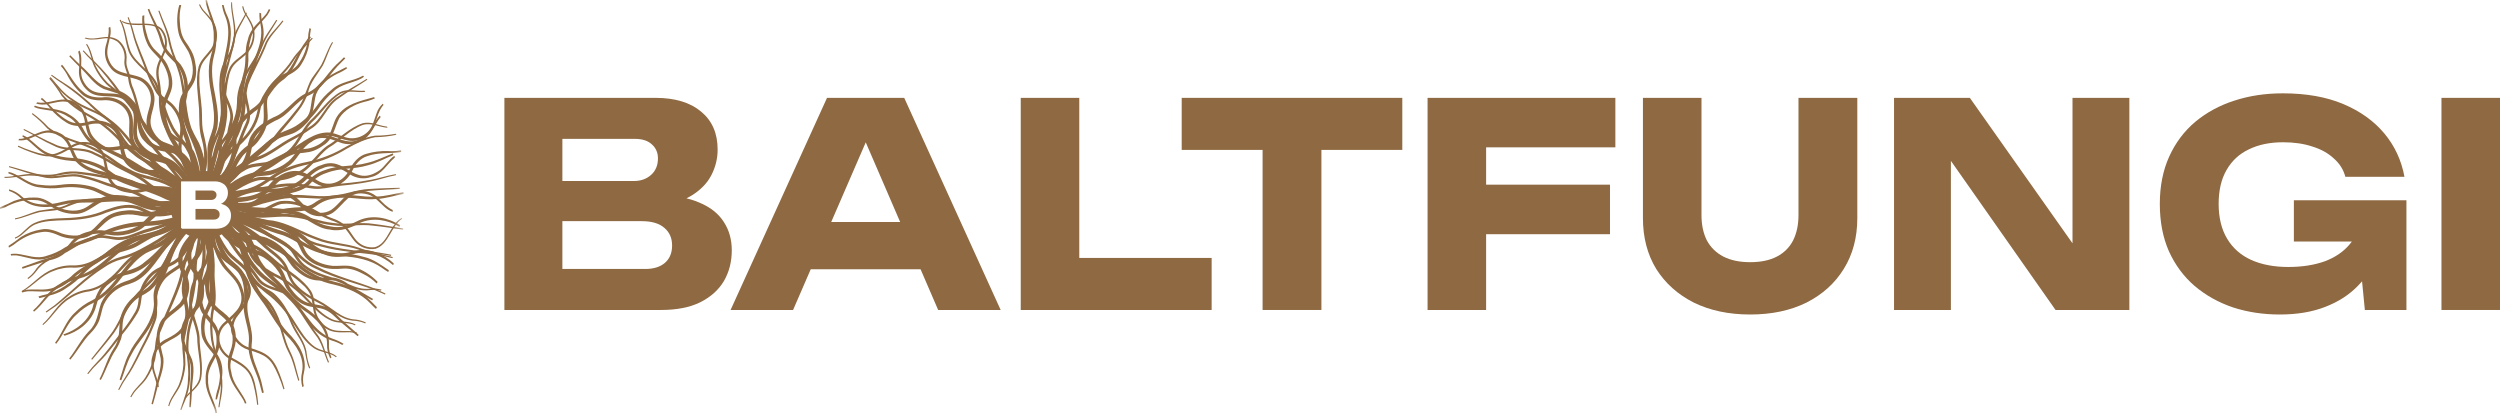
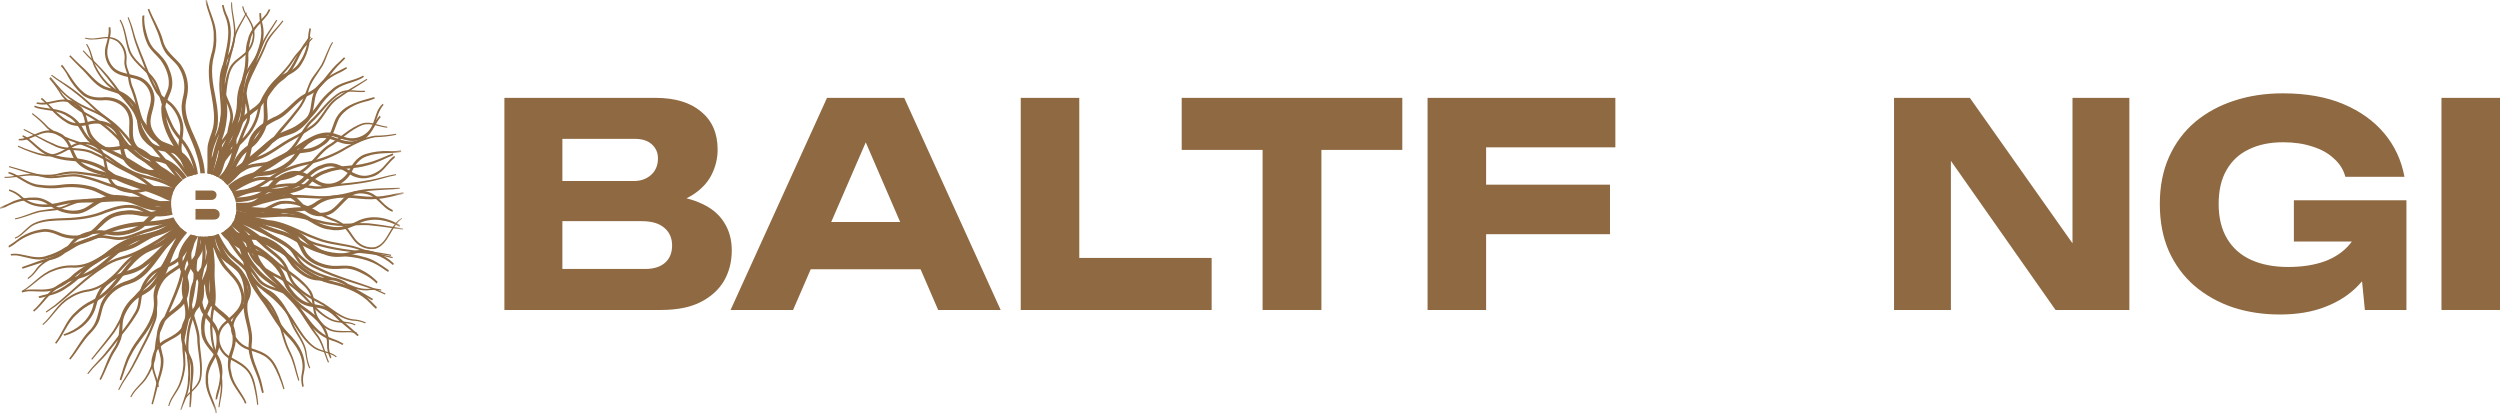
<svg xmlns="http://www.w3.org/2000/svg" width="251" height="42" viewBox="0 0 251 42" fill="none">
  <g clip-path="url(#clip0_69_26086)">
    <path d="M245.123 9.825H251.001V31.121H245.123V9.825Z" fill="#8E6941" />
    <path d="M239.562 21.893C239.505 23.18 239.24 24.411 238.766 25.584C238.312 26.739 237.64 27.771 236.75 28.68C235.879 29.588 234.782 30.298 233.457 30.809C232.15 31.32 230.627 31.576 228.885 31.576C227.219 31.576 225.657 31.339 224.2 30.866C222.742 30.374 221.455 29.654 220.338 28.708C219.24 27.762 218.379 26.597 217.754 25.215C217.148 23.834 216.846 22.253 216.846 20.474C216.846 18.694 217.158 17.113 217.783 15.732C218.407 14.35 219.278 13.185 220.395 12.239C221.531 11.293 222.837 10.583 224.313 10.109C225.809 9.617 227.437 9.371 229.197 9.371C231.545 9.371 233.57 9.731 235.274 10.45C236.977 11.169 238.35 12.154 239.391 13.403C240.432 14.652 241.104 16.101 241.407 17.748H235.473C235.283 17.028 234.895 16.413 234.308 15.902C233.74 15.372 233.021 14.974 232.15 14.709C231.299 14.425 230.324 14.283 229.226 14.283C227.901 14.283 226.755 14.52 225.79 14.993C224.824 15.448 224.077 16.139 223.547 17.066C223.017 17.975 222.752 19.11 222.752 20.474C222.752 21.855 223.036 23.02 223.604 23.966C224.171 24.913 224.976 25.622 226.017 26.096C227.077 26.569 228.317 26.805 229.737 26.805C231.119 26.805 232.34 26.616 233.4 26.238C234.46 25.84 235.302 25.263 235.927 24.506C236.571 23.748 236.94 22.84 237.034 21.78L239.562 21.893ZM230.305 24.25V20.104H241.606V31.122H237.432L236.608 22.688L237.716 24.25H230.305Z" fill="#8E6941" />
    <path d="M209.897 27.004L208.079 27.373V9.825H213.787V31.121H206.376L194.081 13.602L195.87 13.233V31.121H190.162V9.825H197.772L209.897 27.004Z" fill="#8E6941" />
-     <path d="M170.829 21.609C170.829 22.575 171.009 23.417 171.368 24.136C171.747 24.837 172.296 25.376 173.015 25.755C173.754 26.133 174.653 26.323 175.713 26.323C176.792 26.323 177.691 26.133 178.41 25.755C179.129 25.376 179.669 24.837 180.029 24.136C180.388 23.417 180.568 22.575 180.568 21.609V9.825H186.474V21.893C186.474 23.843 186.02 25.546 185.112 27.004C184.222 28.443 182.972 29.569 181.363 30.383C179.754 31.178 177.871 31.576 175.713 31.576C173.574 31.576 171.69 31.178 170.062 30.383C168.453 29.569 167.194 28.443 166.286 27.004C165.396 25.546 164.951 23.843 164.951 21.893V9.825H170.829V21.609Z" fill="#8E6941" />
    <path d="M146.196 18.542H161.643V23.512H146.196V18.542ZM162.182 9.825V14.794H146.395L149.206 11.983V31.121H143.328V9.825H162.182Z" fill="#8E6941" />
    <path d="M126.764 12.409H132.67V31.121H126.764V12.409ZM118.643 9.825H140.791V15.05H118.643V9.825Z" fill="#8E6941" />
    <path d="M108.36 9.825V28.509L105.72 25.897H121.649V31.121H102.482V9.825H108.36Z" fill="#8E6941" />
    <path d="M79.455 27.032V22.291H94.135V27.032H79.455ZM90.784 9.825L100.467 31.121H94.191L86.071 12.324H87.774L79.625 31.121H73.35L83.032 9.825H90.784Z" fill="#8E6941" />
    <path d="M65.718 20.7L66.201 19.593C67.848 19.631 69.201 19.886 70.261 20.36C71.34 20.814 72.145 21.458 72.675 22.291C73.205 23.105 73.47 24.051 73.47 25.13C73.47 26.285 73.205 27.316 72.675 28.225C72.145 29.115 71.35 29.825 70.29 30.355C69.249 30.866 67.942 31.121 66.371 31.121H50.641V20.189V9.825H65.803C67.772 9.825 69.306 10.289 70.403 11.217C71.501 12.125 72.05 13.393 72.05 15.021C72.05 15.911 71.842 16.763 71.426 17.577C71.009 18.391 70.337 19.082 69.409 19.65C68.501 20.199 67.27 20.549 65.718 20.7ZM56.462 29.758L54.19 27.004H64.781C65.633 27.004 66.296 26.796 66.769 26.379C67.242 25.963 67.479 25.386 67.479 24.647C67.479 23.909 67.223 23.322 66.712 22.887C66.201 22.433 65.444 22.205 64.441 22.205H54.19V18.173H63.645C64.327 18.173 64.895 17.974 65.349 17.577C65.822 17.16 66.059 16.602 66.059 15.902C66.059 15.334 65.86 14.87 65.463 14.51C65.065 14.132 64.497 13.943 63.759 13.943H54.218L56.462 11.188V20.189V29.758Z" fill="#8E6941" />
    <mask id="mask0_69_26086" style="mask-type:luminance" maskUnits="userSpaceOnUse" x="0" y="-1" width="41" height="43">
      <path d="M40.518 -0.002H0V41.461H40.518V-0.002Z" fill="white" />
    </mask>
    <g mask="url(#mask0_69_26086)">
      <path d="M30.809 9.328C29.503 9.902 28.816 11.271 27.471 11.774C26.52 12.249 25.507 12.884 25.069 13.915C24.945 14.256 24.856 14.609 24.806 14.969C24.62 16.331 23.603 17.374 22.601 18.212C22.575 18.228 22.553 18.247 22.527 18.264C22.642 18.372 22.749 18.486 22.849 18.608L22.888 18.578C23.718 17.891 24.481 17.084 24.95 16.106C25.249 15.462 25.227 14.711 25.465 14.077C25.85 13.161 26.776 12.568 27.636 12.12C28.969 11.604 29.677 10.201 30.95 9.603C32.295 9.041 32.95 7.641 33.893 6.641C34.146 6.381 34.408 6.125 34.665 5.864L34.539 5.747C34.281 6.001 34.024 6.263 33.75 6.5C32.761 7.467 32.151 8.795 30.812 9.341L30.809 9.328Z" fill="#8E6941" />
      <path d="M21.191 17.495C21.551 17.597 21.889 17.762 22.191 17.983C22.407 17.79 22.608 17.583 22.794 17.362C23.36 16.503 23.733 15.536 24.092 14.569C25.038 13.696 25.831 12.575 26.076 11.304C26.185 10.624 26.437 9.975 26.817 9.4C27.537 8.182 28.721 7.349 29.451 6.136C29.966 5.277 30.748 4.617 31.403 3.863L31.306 3.797C30.633 4.536 29.841 5.172 29.299 6.031C28.549 7.234 27.353 8.053 26.621 9.261C26.22 9.857 25.949 10.53 25.825 11.237C25.59 12.252 25.075 13.18 24.337 13.916C24.509 13.455 24.681 12.998 24.894 12.553C25.399 11.538 24.861 10.45 24.765 9.429C24.765 9.386 24.765 9.342 24.765 9.299C24.799 9.046 24.849 8.796 24.915 8.55C24.915 8.522 24.927 8.495 24.934 8.467C25.418 7.18 26.152 5.981 26.672 4.687C27.016 3.656 27.858 2.969 28.458 2.11L28.353 2.062C27.729 2.909 26.863 3.589 26.507 4.617C26.265 5.187 25.992 5.739 25.702 6.292C26.209 5.052 26.683 3.804 26.368 2.464C26.272 2.095 26.221 1.715 26.217 1.333L26.045 1.287C26.031 1.696 26.071 2.106 26.164 2.505C26.576 4.631 25.03 6.469 24.581 8.478C24.179 9.831 24.41 11.266 23.867 12.601C23.652 13.252 23.346 13.87 22.959 14.436C22.652 14.956 22.376 15.495 22.133 16.048C22.346 15.065 22.296 14.036 22.265 13.036C22.293 12.349 22.487 11.661 22.573 10.955C22.705 9.89 22.705 8.852 22.953 7.816C23.005 7.479 23.115 7.153 23.276 6.852C23.595 6.242 24.239 5.911 24.762 5.407C25.019 5.146 25.221 4.837 25.357 4.496C25.493 4.156 25.559 3.792 25.552 3.426C25.569 2.687 25.133 2.052 24.762 1.452C24.603 1.207 24.492 0.934 24.434 0.648L24.313 0.629C24.368 0.944 24.485 1.244 24.657 1.514C25.009 2.113 25.416 2.716 25.389 3.428C25.387 4.117 25.113 4.778 24.626 5.266C24.119 5.746 23.441 6.096 23.08 6.74C22.451 8.082 22.483 9.545 22.301 10.921C22.13 11.934 21.855 13.036 21.983 14.093C22.045 15.126 21.852 16.159 21.42 17.099C21.358 17.211 21.276 17.352 21.191 17.495ZM23.348 14.641C23.745 14.04 24.054 13.387 24.267 12.699C24.559 11.948 24.611 11.153 24.667 10.355C24.819 11.06 24.98 11.756 24.633 12.447C24.332 13.077 24.083 13.737 23.832 14.393C23.752 14.465 23.671 14.534 23.588 14.603C23.416 14.749 23.264 14.903 23.109 15.063C23.195 14.921 23.265 14.775 23.348 14.641ZM22.026 17.36C22.164 17.075 22.296 16.785 22.427 16.502C22.743 15.962 23.133 15.469 23.585 15.038C23.307 15.782 22.957 16.497 22.54 17.173C22.358 17.404 22.151 17.613 21.923 17.799C21.956 17.646 21.992 17.503 22.026 17.36Z" fill="#8E6941" />
-       <path d="M16.102 3.002C16.322 3.273 16.47 3.595 16.533 3.938C16.595 4.282 16.571 4.636 16.463 4.969C16.227 5.656 15.775 6.285 15.7 7.031C15.669 7.406 15.698 7.784 15.784 8.151C15.909 8.863 15.967 9.586 15.956 10.309C16.011 11.421 16.251 12.586 16.937 13.486C17.452 14.101 18.287 14.366 18.842 14.905C18.969 15.378 19.074 15.857 19.155 16.34C19.25 16.752 19.391 17.153 19.574 17.534C19.748 17.476 19.928 17.435 20.11 17.412C20.002 16.753 19.829 16.107 19.595 15.482C19.53 15.296 19.436 15.122 19.315 14.967C19.159 14.349 18.96 13.742 18.72 13.151C18.426 12.228 18.251 11.163 18.423 10.194C18.485 10.992 18.619 11.784 18.823 12.558C18.995 13.254 19.392 13.898 19.708 14.519C19.991 15.153 20.178 15.827 20.262 16.517C20.305 16.809 20.322 17.105 20.311 17.4C20.419 17.393 20.527 17.393 20.634 17.4C20.645 17.09 20.626 16.779 20.579 16.472C20.483 15.75 20.283 15.045 19.987 14.38C19.658 13.737 19.275 13.177 19.096 12.477C18.815 11.553 18.731 10.587 18.614 9.636C18.847 9.177 19.212 8.787 19.447 8.302C19.791 7.615 19.724 6.821 19.564 6.106C19.442 5.387 19.016 4.732 18.61 4.16C18.205 3.588 18.086 2.899 18.055 2.208C18.002 1.635 18.05 1.057 18.196 0.5C18.131 0.5 18.061 0.509 17.994 0.514C17.748 1.423 17.725 2.379 17.926 3.299C18.074 4.014 18.596 4.591 18.923 5.204C19.334 6.094 19.557 7.23 19.129 8.146C18.95 8.457 18.752 8.758 18.536 9.046C18.499 8.792 18.456 8.531 18.404 8.287C18.196 6.869 17.416 5.613 17.121 4.223C16.933 3.11 16.368 2.12 16.004 1.067L15.894 1.091C16.238 2.151 16.774 3.153 16.94 4.265C17.225 5.665 17.981 6.904 18.176 8.333C18.243 8.677 18.292 9.02 18.334 9.364C18.21 9.568 18.118 9.789 18.061 10.02C17.827 11.108 17.995 12.227 18.311 13.285C18.451 13.646 18.578 14.014 18.691 14.383C18.176 14.02 17.576 13.744 17.158 13.299C15.98 11.819 16.36 9.84 16.021 8.108C15.934 7.764 15.902 7.409 15.928 7.055C15.99 6.326 16.427 5.718 16.652 5.027C16.77 4.663 16.793 4.275 16.719 3.899C16.644 3.524 16.475 3.173 16.227 2.881C15.196 1.947 13.396 2.698 12.291 2.122L12.19 2.167C12.432 2.325 12.709 2.423 12.997 2.454C14.033 2.651 15.277 2.232 16.102 3.002Z" fill="#8E6941" />
      <path d="M3.513 20.087C4.241 20.087 4.764 20.482 5.356 20.877C5.988 21.257 6.709 21.463 7.446 21.475C8.935 21.568 9.867 19.974 11.32 19.982C11.994 19.935 12.67 20.042 13.296 20.295C13.965 20.611 14.704 20.747 15.442 20.69C16.016 20.631 16.595 20.62 17.171 20.657C17.152 20.25 17.207 19.843 17.332 19.455C17.268 19.431 17.205 19.407 17.14 19.386C16.86 19.294 16.572 19.227 16.28 19.187C15.814 18.945 15.372 18.657 14.963 18.328C13.918 17.41 12.521 17.008 11.36 16.278C10.766 15.917 10.151 15.594 9.516 15.312C8.26 14.625 6.767 15.121 5.499 14.482C4.439 14.039 3.437 13.451 2.406 12.946C2.392 12.977 2.379 13.012 2.363 13.043C3.394 13.558 4.368 14.178 5.43 14.647C6.681 15.319 8.179 14.831 9.428 15.522C10.048 15.807 10.649 16.131 11.227 16.493C12.377 17.247 13.729 17.635 14.765 18.567C14.928 18.701 15.098 18.826 15.28 18.944C14.989 18.843 14.695 18.744 14.399 18.649C14.035 18.433 13.654 18.245 13.262 18.087C12.87 17.962 12.467 17.873 12.059 17.823L11.976 17.786C11.36 17.479 10.865 16.96 10.234 16.647C9.274 16.175 8.227 15.905 7.159 15.852C6.476 15.816 5.802 15.685 5.155 15.462C4.102 15.207 3.492 14.292 2.619 13.732C2.514 13.671 2.405 13.621 2.296 13.57C2.279 13.616 2.265 13.665 2.248 13.711C3.25 14.281 3.91 15.376 5.073 15.704C5.739 15.949 6.436 16.099 7.143 16.149C8.166 16.215 9.165 16.491 10.078 16.958C10.457 17.181 10.819 17.433 11.159 17.712C10.831 17.673 10.504 17.628 10.183 17.56C9.495 17.438 8.808 17.34 8.121 17.261C7.424 17.163 6.715 17.2 6.032 17.371C5.023 17.694 4.002 17.48 2.973 17.468C2.123 17.513 1.301 17.761 0.458 17.756C0.458 17.788 0.448 17.821 0.444 17.857C1.291 17.883 2.13 17.654 2.975 17.625C3.662 17.615 4.349 17.797 5.037 17.735C6.068 17.625 7.049 17.279 8.087 17.486C8.774 17.572 9.446 17.678 10.123 17.809C10.621 17.922 11.135 17.98 11.643 18.046C11.691 18.073 11.741 18.104 11.791 18.13C13.391 18.867 15.085 19.224 16.669 20.02C16.81 20.082 16.954 20.137 17.098 20.192C16.191 20.13 15.298 20.346 14.409 20.207C13.741 20.075 13.083 19.692 12.377 19.623C11.671 19.554 10.886 19.558 10.2 19.855C9.535 20.125 9.026 20.663 8.394 20.948C7.471 21.343 6.353 21.12 5.502 20.633C4.93 20.248 4.252 19.809 3.516 19.833C2.794 19.805 2.073 19.922 1.396 20.176C0.944 20.4 0.475 20.627 -0.008 20.812V20.984C0.167 20.928 0.339 20.87 0.508 20.812C1.453 20.307 2.459 20.01 3.513 20.087Z" fill="#8E6941" />
      <path d="M38.856 12.713C38.044 12.629 37.263 12.156 36.427 12.37C35.052 12.825 34.09 13.916 32.846 14.643C31.691 15.459 31.061 16.842 29.691 17.352C29.077 17.66 28.402 17.825 27.715 17.835C27.028 17.808 26.267 17.653 25.573 17.875C25.475 17.902 25.381 17.933 25.286 17.966C25.779 17.641 26.274 17.32 26.798 17.041C27.724 16.572 28.487 15.806 29.473 15.495C30.131 15.311 30.884 15.388 31.544 15.113C31.881 14.976 32.199 14.796 32.49 14.577C33.47 13.985 33.59 12.766 34.064 11.851C34.616 10.992 35.611 10.476 36.566 10.23C36.936 10.152 37.297 10.033 37.642 9.876C37.612 9.832 37.581 9.791 37.552 9.744L37.516 9.761C36.197 10.141 34.635 10.438 33.834 11.705C33.451 12.301 33.382 13.04 32.995 13.614C32.6 14.153 32.051 14.56 31.42 14.782C30.762 15.038 30.063 14.933 29.372 15.126C28.341 15.421 27.532 16.198 26.583 16.658C25.963 16.994 25.36 17.361 24.777 17.758C24.213 18.141 23.627 18.491 23.021 18.806C23.145 18.977 23.255 19.158 23.351 19.347C24.082 18.885 24.812 18.43 25.652 18.18C26.339 17.969 27.004 18.125 27.714 18.139C28.443 18.119 29.158 17.938 29.808 17.608C31.183 17.093 31.86 15.665 32.992 14.835C34.164 14.148 35.157 12.992 36.47 12.528C37.289 12.306 38.088 12.775 38.909 12.826L38.856 12.713Z" fill="#8E6941" />
      <path d="M17.421 21.819C17.151 21.904 16.875 21.97 16.596 22.017C15.923 22.149 15.241 22.227 14.555 22.251C13.132 22.299 11.732 22.623 10.431 23.204C9.189 23.946 7.828 24.125 6.566 24.819C5.996 25.203 5.368 25.494 4.706 25.678C3.676 26.061 2.689 25.586 1.662 25.476C1.466 25.467 1.269 25.475 1.074 25.5L1.11 25.658C1.29 25.639 1.471 25.633 1.652 25.641C2.705 25.8 3.682 26.287 4.775 25.924C5.83 25.723 6.653 24.996 7.646 24.663C8.659 24.389 9.641 24.012 10.578 23.538C11.84 22.998 13.195 22.709 14.567 22.687C15.445 22.666 16.318 22.554 17.172 22.352C17.028 22.435 16.89 22.527 16.756 22.625C16.088 23.165 15.359 23.366 14.588 23.538C14.402 23.56 14.217 23.579 14.028 23.598C12.971 23.837 11.981 24.309 11.131 24.981C10.601 25.434 10.019 25.822 9.395 26.134C8.789 26.465 8.11 26.642 7.419 26.649C6.702 26.611 5.986 26.739 5.327 27.024C4.097 27.467 3.31 28.56 2.213 29.201L2.255 29.295C3.363 28.687 4.167 27.615 5.399 27.197C6.041 26.932 6.736 26.822 7.428 26.876C8.152 26.878 8.866 26.701 9.505 26.36C10.643 25.836 11.528 24.912 12.653 24.379C12.159 24.724 11.687 25.099 11.241 25.503C10.232 26.426 9.146 27.347 7.804 27.711C7.11 27.883 6.453 28.18 5.866 28.589C4.798 29.226 4.239 30.384 3.325 31.166C3.353 31.211 3.385 31.25 3.414 31.293C4.349 30.534 4.933 29.403 6.011 28.795C6.581 28.414 7.216 28.139 7.885 27.984C9.273 27.64 10.435 26.697 11.485 25.766C12.254 25.111 13.077 24.445 14.04 24.106C14.595 23.934 15.225 23.888 15.789 23.675C16.269 23.541 16.733 23.356 17.174 23.122C17.442 22.993 17.699 22.843 17.943 22.673C17.726 22.418 17.549 22.13 17.421 21.819Z" fill="#8E6941" />
      <path d="M4.769 10.454C5.456 10.335 6.144 10.088 6.785 10.241C7.225 10.636 7.702 10.991 8.207 11.299C8.244 11.361 8.277 11.424 8.307 11.49C8.584 12.1 8.549 12.84 8.86 13.534C9.527 14.852 11.12 15.369 12.329 16.017C13.264 16.483 14.097 17.22 15.095 17.613L16.087 17.984C16.628 18.208 17.158 18.459 17.673 18.739C17.851 18.472 18.076 18.239 18.336 18.052C18.279 17.997 18.224 17.94 18.164 17.88C17.932 17.62 17.712 17.34 17.492 17.057C17.812 17.353 18.1 17.681 18.351 18.038C18.477 17.948 18.611 17.869 18.75 17.802C18.192 17.029 17.509 16.321 16.644 15.978C15.821 14.991 14.881 14.062 14.339 12.9C14.063 12.261 13.884 11.545 13.48 10.957C13.077 10.37 12.566 9.863 12.145 9.308C11.34 8.148 10.424 7.07 9.408 6.09C9.051 5.761 8.721 5.418 8.388 5.059L8.304 5.124C8.625 5.497 8.962 5.852 9.309 6.184C10.321 7.172 11.156 8.284 11.973 9.449C12.396 10.022 12.91 10.515 13.274 11.095C13.668 11.682 13.817 12.352 14.089 13.005C14.571 14.076 15.36 14.942 16.108 15.826L16.027 15.806C15.022 15.675 14.022 15.239 13.546 14.311C13.252 13.727 13.364 13.017 13.348 12.282C13.348 10.593 11.824 9.583 10.24 9.777C9.544 9.808 8.865 9.705 8.338 9.217C7.501 8.534 7.044 7.559 6.4 6.699C6.345 6.631 6.29 6.564 6.228 6.497C6.188 6.54 6.149 6.583 6.108 6.624C6.401 6.944 6.646 7.304 6.836 7.694C7.185 8.334 7.633 8.914 8.164 9.412C8.697 9.95 9.517 10.1 10.24 10.077C11.639 9.916 13.028 10.796 12.989 12.299C12.989 13.014 12.857 13.792 13.187 14.49C13.69 15.543 14.841 16.112 15.936 16.251C16.178 16.293 16.415 16.367 16.638 16.471C17.013 16.921 17.353 17.39 17.735 17.845C17.572 17.69 17.4 17.544 17.219 17.411C16.156 16.478 14.693 16.234 13.611 15.321C13.062 14.906 12.554 14.439 12.094 13.928C11.133 12.9 10.007 12.041 8.762 11.387C8.664 11.332 8.566 11.273 8.467 11.215C8.33 10.931 8.122 10.688 7.862 10.51C7.562 10.246 7.193 10.073 6.798 10.01C6.628 9.856 6.466 9.692 6.314 9.519C5.94 8.911 5.507 8.341 5.024 7.816L4.951 7.9C5.415 8.434 5.829 9.01 6.185 9.62C6.29 9.749 6.402 9.871 6.518 9.99C5.579 9.964 4.639 10.466 3.719 10.273C3.692 10.316 3.664 10.359 3.639 10.402C4.005 10.516 4.394 10.534 4.769 10.454ZM8.657 11.57C9.875 12.227 10.973 13.085 11.905 14.108C12.371 14.636 12.884 15.119 13.439 15.552C14.498 16.493 15.953 16.742 17.01 17.667C17.22 17.824 17.42 17.996 17.606 18.182C16.539 17.644 15.372 17.333 14.319 16.77C13.731 16.426 13.133 15.995 12.486 15.684C11.3 15.064 9.809 14.629 9.135 13.4C8.901 12.861 8.834 12.155 8.609 11.538L8.657 11.57ZM7.798 10.787C7.649 10.686 7.501 10.579 7.357 10.469C7.513 10.558 7.658 10.665 7.79 10.787H7.798Z" fill="#8E6941" />
      <path d="M11.074 6.789C11.745 7.764 13.151 7.648 14.053 8.091C14.348 8.253 14.599 8.482 14.788 8.76C14.976 9.038 15.096 9.357 15.137 9.691C15.223 10.357 14.89 11.012 14.754 11.766C14.434 13.422 15.849 14.641 17.211 15.223C18.087 15.792 18.56 16.725 18.986 17.694C19.027 17.678 19.068 17.661 19.111 17.647C19.216 17.614 19.322 17.587 19.429 17.565C19.201 17.05 18.939 16.551 18.646 16.07C18.204 15.211 17.294 14.728 16.479 14.331C15.896 13.983 15.448 13.446 15.211 12.809C14.842 11.735 15.646 10.811 15.495 9.649C15.441 9.261 15.296 8.891 15.07 8.57C14.845 8.25 14.546 7.987 14.199 7.806C12.737 7.197 11.354 7.584 10.826 5.71C10.655 5.034 10.935 4.335 11.067 3.618C11.13 3.313 11.13 2.998 11.067 2.692C11.012 2.722 10.957 2.754 10.905 2.783C10.962 3.381 10.797 4.021 10.612 4.63C10.518 5.001 10.51 5.387 10.589 5.761C10.668 6.134 10.832 6.485 11.067 6.785L11.074 6.789Z" fill="#8E6941" />
      <path d="M9.78 32.552C10.139 31.939 10.16 31.191 10.435 30.564C10.649 30.112 10.953 29.707 11.327 29.374C11.701 29.041 12.138 28.787 12.612 28.626C12.955 28.528 13.289 28.404 13.614 28.255C15.213 27.41 15.961 25.645 17.169 24.394C17.569 23.947 18.016 23.544 18.502 23.192C18.376 23.103 18.256 23.006 18.144 22.899C17.662 23.242 17.223 23.642 16.839 24.092C15.636 25.313 14.966 27.054 13.44 27.918C13.133 28.064 12.816 28.187 12.492 28.286C11.976 28.469 11.502 28.755 11.1 29.126C10.697 29.497 10.373 29.945 10.148 30.444C9.804 31.458 9.773 32.454 8.945 33.236C8.155 34.045 7.646 35.114 6.945 36.001L7.066 36.105C7.784 35.246 8.33 34.195 9.127 33.411C9.38 33.153 9.6 32.865 9.78 32.552Z" fill="#8E6941" />
      <path d="M23.595 19.967C23.664 19.928 23.733 19.888 23.801 19.852C24.403 19.555 25.051 19.36 25.717 19.277C26.413 19.182 27.076 19.397 27.789 19.359C28.518 19.3 29.226 19.084 29.865 18.727C30.787 18.211 31.33 17.223 32.368 16.905C33.377 16.407 34.258 16.942 35.147 17.514C35.455 17.713 35.805 17.84 36.17 17.886C36.534 17.931 36.904 17.894 37.253 17.777C38.352 17.545 38.858 16.457 39.65 15.808C39.636 15.753 39.622 15.696 39.607 15.636C39.607 15.636 39.588 15.646 39.578 15.653C38.99 16.048 38.65 16.711 38.088 17.113C35.444 18.904 34.701 15.553 32.246 16.588C31.193 16.881 30.585 17.876 29.679 18.383C29.087 18.697 28.437 18.883 27.769 18.93C27.081 18.948 26.372 18.729 25.669 18.826C24.948 18.912 24.246 19.118 23.593 19.436C23.538 19.464 23.485 19.493 23.434 19.522C23.497 19.667 23.551 19.816 23.595 19.967Z" fill="#8E6941" />
      <path d="M31.899 26.802C31.279 26.53 30.715 26.143 30.238 25.663C29.267 24.658 28.023 23.986 26.813 23.301C25.76 22.785 24.684 22.296 23.612 21.808C23.537 22.052 23.424 22.284 23.277 22.495C23.706 22.663 24.118 22.872 24.507 23.119L24.714 23.256C25.243 23.672 25.751 24.114 26.236 24.581C26.956 25.321 27.939 25.797 28.483 26.679C28.827 27.271 28.944 28.01 29.397 28.56C30.076 29.38 31.03 29.935 31.964 30.404C32.204 30.523 32.437 30.657 32.66 30.806C32.033 30.553 31.33 30.584 30.726 30.33C30.121 30.076 29.602 29.539 29.21 28.991C28.799 28.407 28.684 27.684 28.289 27.07C27.886 26.441 27.352 25.905 26.724 25.5C26.078 25.136 25.366 25.031 24.7 24.775C24.7 24.763 24.691 24.751 24.686 24.737C24.305 23.955 23.642 23.383 23.112 22.706C23.039 22.789 22.961 22.868 22.879 22.942C22.961 23.043 23.05 23.144 23.131 23.244C23.009 23.174 22.884 23.108 22.758 23.041C22.574 23.187 22.374 23.311 22.162 23.411C22.54 23.904 23.006 24.323 23.537 24.648C23.738 24.786 23.947 24.912 24.164 25.024C24.336 25.348 24.473 25.689 24.573 26.041C24.602 26.144 24.624 26.249 24.645 26.356C24.662 26.543 24.694 26.73 24.739 26.912C24.788 27.344 24.889 27.769 25.04 28.177C25.317 28.897 25.775 29.484 26.183 30.079C27.086 31.233 27.667 32.591 28.72 33.634C29.715 34.598 30.61 35.905 30.325 37.359C30.206 37.853 30.217 38.37 30.356 38.859L30.497 38.78C30.389 38.32 30.397 37.842 30.519 37.386C30.877 35.881 29.963 34.436 28.933 33.421C27.932 32.39 27.358 31.002 26.497 29.859C26.165 29.389 25.861 28.898 25.59 28.39C25.936 28.768 26.312 29.118 26.714 29.436C27.86 30.252 28.741 31.354 29.48 32.529C30.054 33.412 30.634 34.373 31.531 34.965C32.14 35.352 32.885 35.378 33.506 35.711C33.581 35.759 33.655 35.812 33.727 35.864L33.812 35.792C33.73 35.728 33.639 35.668 33.56 35.611C32.947 35.268 32.201 35.216 31.616 34.83C30.756 34.228 30.212 33.283 29.659 32.424C28.923 31.221 28.018 30.07 26.872 29.232C26.27 28.716 25.64 28.151 25.269 27.447C25.172 26.962 25.145 26.445 25.002 25.918C24.966 25.79 24.925 25.665 24.882 25.541C24.873 25.467 24.863 25.395 24.849 25.323C25.41 25.505 26.006 25.557 26.5 25.861C27.079 26.226 27.575 26.709 27.956 27.278C28.342 27.866 28.483 28.606 28.916 29.192C29.349 29.778 29.896 30.34 30.598 30.622C31.301 30.904 32.021 30.82 32.672 31.117C32.982 31.26 33.267 31.454 33.512 31.691C34.263 32.438 35.117 33.065 35.902 33.752C35.94 33.711 35.981 33.672 36.019 33.629C35.244 32.914 34.414 32.268 33.691 31.508L33.672 31.489C34.275 31.881 34.907 32.203 35.679 32.213C36.02 32.248 36.353 32.336 36.667 32.472C36.691 32.441 36.714 32.406 36.734 32.378C36.408 32.225 36.06 32.124 35.703 32.081C34.227 32.026 33.31 30.83 32.06 30.216C31.157 29.744 30.241 29.201 29.595 28.407C29.16 27.854 29.079 27.149 28.72 26.536C28.222 25.691 27.346 25.192 26.647 24.54C27.114 24.84 27.599 25.111 28.1 25.352C29.327 26.11 30.128 27.242 31.506 27.859C32.143 28.195 32.826 28.435 33.533 28.574C34.867 28.898 36.229 29.452 37.188 30.464C37.365 30.658 37.553 30.843 37.749 31.017C37.782 30.962 37.811 30.907 37.844 30.845C37.167 30.158 36.516 29.419 35.61 29.036C34.973 28.705 34.296 28.455 33.597 28.292C32.237 27.983 30.98 27.332 29.942 26.402C29.444 25.916 28.911 25.371 28.296 25.027C27.681 24.684 27.04 24.363 26.482 23.96C25.923 23.558 25.343 23.101 24.736 22.741C24.617 22.665 24.495 22.596 24.375 22.527C25.141 22.871 25.904 23.223 26.664 23.591C27.846 24.242 29.083 24.89 30.047 25.861C30.55 26.353 31.141 26.747 31.789 27.022C33.646 27.952 35.686 28.419 37.631 29.124C37.975 29.276 38.309 29.424 38.651 29.572L38.703 29.469C38.359 29.312 38.02 29.153 37.684 28.993C35.758 28.223 33.743 27.753 31.899 26.802ZM23.15 23.792C23.278 23.879 23.398 23.975 23.511 24.081C23.385 23.992 23.264 23.895 23.15 23.79V23.792Z" fill="#8E6941" />
      <path d="M18.843 29.732C19.234 28.529 18.806 27.768 18.528 27.003C18.654 26.411 18.845 25.835 19.097 25.285C19.327 24.77 19.514 24.23 19.698 23.692C19.513 23.653 19.331 23.6 19.154 23.534C19.112 23.569 19.073 23.605 19.035 23.642C18.502 24.247 17.99 25.017 17.891 25.833C17.635 26.08 17.337 26.28 17.011 26.422C16.401 26.696 15.666 26.904 15.121 27.428C14.595 27.937 14.217 28.58 14.03 29.288C13.874 29.986 13.949 30.672 13.583 31.297C13.234 31.898 12.848 32.478 12.429 33.032C11.544 34.103 10.783 35.3 9.795 36.297C9.422 36.672 9.077 37.074 8.764 37.499L8.85 37.56C9.172 37.148 9.524 36.759 9.903 36.398C10.934 35.422 11.7 34.249 12.605 33.17C13.044 32.613 13.446 32.029 13.808 31.421C14.186 30.809 14.152 30.029 14.306 29.359C14.49 28.704 14.846 28.111 15.337 27.641C15.824 27.173 16.49 26.993 17.15 26.704C17.414 26.592 17.661 26.446 17.886 26.268C17.896 26.41 17.92 26.55 17.958 26.687C18.013 26.884 18.081 27.078 18.162 27.266C18.002 28.398 17.131 30.338 16.497 31.805C16.213 32.082 16.011 32.432 15.913 32.816C15.81 33.113 15.748 33.423 15.729 33.737C15.544 34.498 15.557 35.304 15.386 36.065C15.213 36.729 14.936 37.362 14.564 37.94C14.183 38.515 13.602 38.948 13.243 39.55C13.188 39.646 13.135 39.743 13.083 39.841L13.181 39.884C13.233 39.793 13.283 39.7 13.339 39.609C13.71 39.018 14.291 38.61 14.693 38.031C15.091 37.445 15.39 36.798 15.576 36.115C15.673 35.628 15.744 35.136 15.789 34.642C15.812 34.758 15.842 34.873 15.877 34.986C15.989 35.31 16.074 35.644 16.133 35.983C16.255 37.013 15.757 38.003 15.58 39.022C15.473 39.537 15.343 40.053 15.207 40.558L15.351 40.594C15.499 40.087 15.638 39.577 15.765 39.066C15.973 38.036 16.52 37.03 16.403 35.948C16.231 35.089 15.901 34.256 16.069 33.405C16.109 33.298 16.155 33.193 16.207 33.091C16.3 32.854 16.423 32.575 16.561 32.256C17.252 31.36 18.547 30.974 18.843 29.732ZM18.341 25.823C18.507 25.625 18.656 25.414 18.786 25.191C18.618 25.574 18.474 25.968 18.355 26.369C18.325 26.189 18.32 26.005 18.341 25.823ZM16.954 31.385C17.492 30.182 18.107 28.797 18.367 27.776C18.488 28.053 18.564 28.347 18.593 28.648C18.629 29.304 18.425 29.952 18.018 30.469C17.685 30.799 17.33 31.105 16.954 31.385Z" fill="#8E6941" />
      <path d="M33.394 22.376C32.019 22.234 30.732 21.637 29.352 21.517C28.951 21.46 28.546 21.439 28.141 21.455C28.639 21.363 29.136 21.284 29.624 21.23C30.322 21.21 31.139 21.137 31.732 20.699C32.266 20.273 32.909 20.007 33.588 19.931C34.985 19.667 36.376 20.127 37.782 19.981C38.715 19.942 39.608 19.638 40.519 19.466C40.519 19.407 40.519 19.349 40.509 19.294C39.596 19.443 38.701 19.717 37.77 19.735C36.356 19.849 34.957 19.373 33.545 19.615C32.816 19.688 32.12 19.958 31.533 20.397C30.94 20.799 30.301 20.809 29.596 20.832C27.655 20.95 25.628 21.816 23.734 21.093C23.728 21.229 23.713 21.364 23.689 21.498C23.672 21.597 23.648 21.695 23.617 21.791C24.103 21.928 24.588 22.065 25.069 22.206C26.409 22.605 27.777 22.756 29.072 23.304C30.488 23.723 31.114 25.141 32.541 25.538C33.545 25.986 34.68 25.773 35.686 25.455C37.047 25.158 38.416 25.703 39.438 26.596L39.478 26.619C39.496 26.564 39.517 26.509 39.534 26.447C38.514 25.476 37.053 24.868 35.631 25.174C34.638 25.455 33.641 25.672 32.658 25.223C32.023 25 31.457 24.617 31.012 24.112C30.519 23.581 29.906 23.174 29.225 22.926C28.023 22.385 26.669 22.184 25.399 21.826H25.584C26.825 21.952 28.081 21.636 29.32 21.808C30.694 21.909 31.988 22.486 33.368 22.61C34.742 22.832 36.117 22.455 37.491 22.662C38.484 22.761 39.473 22.924 40.464 23.055L40.48 22.942C39.491 22.787 38.509 22.598 37.516 22.481C36.145 22.249 34.763 22.612 33.394 22.376Z" fill="#8E6941" />
      <path d="M23.206 35.876C22.901 35.711 22.638 35.478 22.436 35.196C22.234 34.913 22.1 34.588 22.043 34.245C22.046 34.106 22.041 33.966 22.026 33.826C22.048 33.568 22.124 33.316 22.249 33.088C22.374 32.86 22.545 32.661 22.751 32.503C24.017 31.407 25.021 30.613 24.279 28.783C23.921 27.737 22.904 27.143 22.389 26.206C21.936 25.413 21.652 24.536 21.552 23.629C21.327 23.689 21.097 23.73 20.865 23.751C20.854 23.83 20.846 23.911 20.835 23.991C20.643 25.048 20.957 26.119 20.7 27.139C20.572 27.503 20.422 27.859 20.25 28.204C20.277 28.033 20.308 27.873 20.349 27.711C20.59 26.672 20.744 25.57 20.585 24.5C20.523 24.251 20.459 24.007 20.399 23.765C20.284 23.762 20.169 23.754 20.055 23.741C20.142 24.009 20.211 24.283 20.263 24.56C20.423 25.591 20.263 26.634 20.05 27.653C19.805 28.696 19.878 29.759 19.545 30.768C19.159 31.749 18.808 32.788 18.732 33.849C18.535 35.266 19.023 36.658 18.872 38.074C18.872 39.153 18.449 40.115 18.104 41.115V41.141L18.222 41.156C18.331 40.82 18.459 40.49 18.605 40.168C19.15 38.847 19.183 37.362 19.006 35.959C18.899 35.269 18.888 34.567 18.973 33.874C19.064 32.804 19.413 31.84 19.81 30.854C19.863 30.695 19.908 30.534 19.945 30.371C19.989 30.717 20.095 31.052 20.258 31.359C20.81 32.259 21.753 32.888 21.734 34.034C21.778 34.719 21.605 35.4 21.239 35.981C20.832 36.599 20.625 37.327 20.646 38.067C20.59 39.18 21.22 40.128 21.562 41.13C21.59 41.242 21.609 41.352 21.631 41.474L21.787 41.464C21.767 41.342 21.75 41.218 21.72 41.096C21.42 40.084 20.817 39.165 20.897 38.07C20.796 36.943 21.633 36.151 21.942 35.129C21.963 35.045 21.98 34.957 21.995 34.876C22.225 35.387 22.615 35.809 23.107 36.079C24.753 36.938 25.193 37.314 25.581 39.184C25.69 39.67 25.77 40.162 25.822 40.658L25.932 40.629C25.893 40.133 25.826 39.64 25.729 39.153C25.397 37.227 24.837 36.732 23.206 35.876ZM21.911 33.228C21.88 33.122 21.844 33.017 21.801 32.914C21.516 32.242 20.899 31.783 20.573 31.17C20.129 30.27 20.229 29.153 20.684 28.273C21.028 27.653 21.299 26.876 21.251 26.143C21.2 25.47 21.209 24.793 21.279 24.122C21.43 24.91 21.709 25.668 22.105 26.366C22.621 27.306 23.628 27.88 23.995 28.89C24.715 30.593 23.751 31.249 22.567 32.327C22.274 32.565 22.047 32.876 21.911 33.228Z" fill="#8E6941" />
      <path d="M26.247 38.353C25.912 37.016 25.078 35.815 25.29 34.386C25.462 32.97 24.63 31.681 24.883 30.262C24.958 29.204 24.925 28.006 24.267 27.108C24.038 26.826 23.778 26.571 23.492 26.346C22.604 25.64 22.19 24.568 21.946 23.487C21.804 23.546 21.658 23.595 21.51 23.633C21.678 24.436 21.993 25.2 22.439 25.888C22.841 26.472 23.498 26.836 23.922 27.362C24.515 28.161 24.553 29.252 24.503 30.226C24.264 31.635 25.116 32.96 24.982 34.362C24.779 35.803 25.652 37.081 26.035 38.401C26.13 38.745 26.219 39.104 26.312 39.46L26.484 39.413C26.403 39.066 26.319 38.712 26.247 38.353Z" fill="#8E6941" />
      <path d="M18.632 28.938C18.663 28.27 18.833 27.617 19.131 27.019C19.46 26.426 20.017 25.917 20.289 25.264C20.501 24.784 20.654 24.28 20.744 23.763C20.592 23.77 20.439 23.77 20.287 23.763C20.205 24.215 20.071 24.657 19.888 25.079C19.615 25.725 19.093 26.185 18.763 26.819C18.443 27.477 18.267 28.195 18.247 28.926C18.218 29.983 18.796 30.952 18.543 32.007C18.455 33.125 17.555 33.611 16.605 34.087C16.276 34.253 15.989 34.49 15.764 34.78C15.539 35.071 15.381 35.408 15.302 35.768C14.948 36.833 15.624 37.821 15.78 38.829L15.942 38.876V38.843C15.9 38.137 15.504 37.503 15.44 36.818C15.246 33.63 18.507 34.697 18.876 32.056C19.151 31.007 18.607 29.979 18.632 28.938Z" fill="#8E6941" />
      <path d="M20.792 34.19C20.505 33.599 20.483 32.881 20.587 32.238C20.701 31.551 21.149 30.994 21.34 30.302C21.613 29.257 21.355 28.173 21.44 27.121C21.467 26.424 21.457 25.707 21.414 25.008C21.381 24.566 21.371 24.123 21.385 23.68C21.205 23.719 21.023 23.747 20.84 23.762C20.876 24.466 20.818 25.171 20.668 25.86C20.496 26.547 20.027 27.051 19.658 27.652C19.298 28.287 19.084 28.994 19.032 29.723C18.776 31.174 19.66 32.471 19.797 33.87C19.797 35.231 20.28 36.671 20.012 38.037C19.785 38.855 18.981 39.305 18.514 39.985L18.646 40.001C19.125 39.351 19.933 38.92 20.17 38.087C20.479 36.671 20.027 35.288 20.038 33.848C19.923 32.439 19.055 31.192 19.313 29.752C19.361 29.068 19.563 28.404 19.902 27.808C20.276 27.221 20.792 26.647 20.964 25.942C20.974 25.901 20.983 25.858 20.993 25.815C21.009 26.247 21.017 26.674 20.993 27.109C20.924 28.14 21.196 29.192 20.96 30.202C20.788 30.867 20.333 31.47 20.237 32.178C20.18 32.538 20.172 32.904 20.211 33.267C20.211 34.41 21.209 35.136 21.758 36.016C22.209 36.922 22.146 38.038 21.88 38.996C21.758 39.355 21.676 39.727 21.636 40.104C21.691 40.104 21.74 40.095 21.792 40.093C21.79 40.08 21.79 40.067 21.792 40.054C22.146 38.719 22.685 37.222 22.003 35.891C21.684 35.243 21.081 34.808 20.792 34.19Z" fill="#8E6941" />
      <path d="M35.122 13.873C34.458 13.801 33.835 13.395 33.081 13.307C31.607 13.211 30.351 14.318 29.177 15.026C28.301 15.594 27.236 15.931 26.392 16.596L25.568 17.261C25.013 17.681 24.431 18.065 23.827 18.41C23.568 18.553 23.296 18.682 23.02 18.806C23.113 18.933 23.198 19.065 23.276 19.203C23.542 19.084 23.801 18.951 24.054 18.806C25.317 18.151 26.306 17.087 27.511 16.366C28.11 16.036 28.781 15.739 29.378 15.335C30.518 14.624 31.648 13.562 33.047 13.603C34.018 13.729 35.143 14.481 36.191 13.983C37.927 13.378 37.566 11.567 38.504 10.538C38.48 10.493 38.457 10.448 38.437 10.407C38.151 10.664 37.937 10.99 37.815 11.354C37.562 12.019 37.43 12.729 36.947 13.215C36.709 13.451 36.423 13.632 36.108 13.746C35.792 13.86 35.456 13.903 35.122 13.873Z" fill="#8E6941" />
      <path d="M16.495 5.082C16.839 5.704 17.474 6.1 17.87 6.657C18.15 7.072 18.344 7.539 18.439 8.03C18.535 8.521 18.532 9.027 18.428 9.516C18.338 9.862 18.275 10.214 18.237 10.569C18.162 12.37 19.301 13.916 19.76 15.597C19.949 16.186 20.07 16.795 20.122 17.411C20.271 17.393 20.422 17.388 20.572 17.394C20.527 16.737 20.398 16.088 20.189 15.463C19.747 13.813 18.593 12.343 18.626 10.592C18.659 10.253 18.716 9.917 18.797 9.587C18.902 9.05 18.897 8.497 18.783 7.962C18.668 7.427 18.447 6.921 18.132 6.473C17.445 5.654 16.586 5.128 16.347 4.009C16.043 2.92 15.385 1.941 14.98 0.886L14.83 0.937C15.206 1.997 15.827 2.999 16.096 4.087C16.189 4.433 16.322 4.767 16.495 5.082Z" fill="#8E6941" />
      <path d="M21.503 16.979C21.464 17.173 21.429 17.366 21.398 17.56C21.547 17.614 21.691 17.679 21.83 17.754C21.908 17.192 22.046 16.639 22.242 16.106C22.472 15.459 22.753 14.831 23.082 14.228C23.766 12.977 24.201 11.605 24.364 10.189C24.364 8.741 24.898 7.479 24.941 6.041C24.899 5.355 24.969 4.667 25.148 4.004C25.343 2.923 26.254 2.315 26.866 1.486C26.972 1.323 27.065 1.15 27.142 0.971L26.989 0.923C26.912 1.086 26.825 1.244 26.727 1.395C26.058 2.22 25.139 2.816 24.895 3.94C24.534 4.949 24.739 6.028 24.52 7.052C24.237 8.065 24.059 9.106 23.989 10.156C23.812 11.518 23.371 12.832 22.691 14.024C22.171 14.955 21.772 15.948 21.503 16.979Z" fill="#8E6941" />
      <path d="M26.162 13.056C25.858 13.661 25.421 14.19 24.884 14.602C24.271 15.016 23.778 15.584 23.453 16.248C23.175 16.878 22.821 17.471 22.399 18.015L22.336 18.09C22.473 18.2 22.601 18.319 22.721 18.448L22.819 18.302C23.07 18.15 23.308 17.977 23.53 17.786C23.854 17.49 24.15 17.165 24.413 16.814L24.585 16.688C24.991 16.443 25.418 16.235 25.862 16.066C27.19 15.635 28.231 14.64 29.459 14.017C30.071 13.691 30.661 13.328 31.226 12.927C32.458 12.197 32.793 10.654 33.985 9.891C34.906 9.204 35.922 8.651 36.882 8.001C36.861 7.972 36.841 7.946 36.82 7.915C35.851 8.532 34.822 9.061 33.877 9.738C32.66 10.479 32.315 12.025 31.088 12.735C30.526 13.123 29.939 13.475 29.331 13.788C28.093 14.395 27.073 15.36 25.743 15.778L25.668 15.809L25.929 15.58C26.176 15.446 26.412 15.291 26.633 15.118C26.891 14.891 27.13 14.643 27.346 14.376C27.556 14.204 27.765 14.04 27.982 13.884C28.563 13.51 29.26 13.346 29.851 12.963C30.745 12.379 31.51 11.619 32.1 10.73C32.482 10.161 32.94 9.648 33.463 9.206C34.219 8.431 35.318 8.369 36.245 7.903C36.349 7.843 36.449 7.773 36.549 7.706C36.518 7.668 36.483 7.632 36.451 7.596C35.451 8.168 34.172 8.176 33.296 9.01C32.747 9.455 32.263 9.976 31.86 10.556C31.281 11.402 30.536 12.121 29.669 12.669C29.192 12.961 28.638 13.118 28.14 13.357C28.312 13.144 28.484 12.936 28.655 12.736C29.106 12.221 29.54 11.675 29.959 11.125C30.399 10.577 30.728 9.949 30.929 9.276C31.162 8.245 31.87 7.475 32.401 6.594C32.796 5.838 32.997 5.005 33.432 4.281L33.351 4.216C32.896 4.931 32.664 5.762 32.262 6.511C31.918 7.111 31.415 7.609 31.111 8.23C30.685 9.169 30.484 10.194 29.774 10.979C29.351 11.523 28.915 12.049 28.456 12.565C28.093 12.948 27.769 13.374 27.448 13.788C26.614 14.403 25.858 15.094 25.066 15.747C24.942 15.831 24.824 15.926 24.714 16.029L24.7 16.044C24.374 16.3 24.039 16.547 23.686 16.776C23.881 16.363 24.12 15.973 24.399 15.613C24.855 15.097 25.52 14.736 25.937 14.164C26.381 13.58 26.755 12.913 26.848 12.171C26.954 11.462 26.748 10.75 26.826 10.061C26.958 9.066 27.722 8.221 28.57 7.733C29.192 7.436 29.915 7.075 30.269 6.431C30.659 5.823 30.925 5.143 31.049 4.431C31.085 3.929 31.128 3.41 31.221 2.902L31.075 2.817C31.036 2.997 31 3.176 30.966 3.353C30.913 4.402 30.654 5.415 30.052 6.274C29.679 6.903 29.071 7.152 28.43 7.46C27.784 7.811 27.241 8.326 26.858 8.955C26.008 10.197 26.906 11.81 26.162 13.056Z" fill="#8E6941" />
      <path d="M21.19 5.548C20.781 6.923 21 8.397 21.266 9.771C21.438 10.768 21.596 11.816 21.393 12.816C21.235 13.479 20.878 14.144 20.833 14.857C20.797 15.734 20.872 16.557 20.797 17.414C20.959 17.435 21.119 17.47 21.274 17.519C21.274 17.459 21.261 17.397 21.254 17.337C21.31 16.864 21.319 16.388 21.281 15.914C21.281 15.854 21.266 15.794 21.261 15.742C21.359 14.852 21.718 14.067 22.101 13.246C22.433 12.214 22.53 11.122 22.384 10.048C22.262 9.362 22.225 8.663 22.274 7.967C22.296 7.277 22.485 6.602 22.828 6.002C23.234 5.406 23.494 4.724 23.585 4.009C23.831 2.727 23.292 1.492 23.299 0.229L23.195 0.217C23.168 1.483 23.683 2.725 23.414 3.997C23.315 4.684 23.055 5.339 22.656 5.907C22.286 6.53 22.076 7.235 22.046 7.959C21.9 9.364 22.362 10.758 22.08 12.158C21.993 12.722 21.811 13.268 21.543 13.771C21.627 13.491 21.714 13.211 21.8 12.912C21.998 11.847 21.819 10.756 21.628 9.71C21.348 8.373 21.113 6.961 21.477 5.631C21.682 4.945 21.76 4.228 21.706 3.514C21.706 2.27 20.996 1.201 20.78 0.009C20.728 0.009 20.678 0.017 20.625 0.021C20.797 1.212 21.484 2.294 21.457 3.528C21.489 4.212 21.399 4.896 21.19 5.548Z" fill="#8E6941" />
      <path d="M31.881 23.858C30.539 23.382 29.304 22.621 27.915 22.263C27.579 22.168 27.233 22.111 26.884 22.091L26.764 22.061C25.727 21.89 24.71 21.615 23.728 21.239C23.728 21.325 23.709 21.411 23.694 21.5C23.677 21.595 23.654 21.689 23.625 21.78L23.654 21.794C24.324 22.084 25.033 22.272 25.759 22.351L25.984 22.361C26.216 22.409 26.448 22.451 26.671 22.483C27.639 22.705 28.675 23.109 29.42 23.78C29.936 24.27 30.073 24.983 30.474 25.578C30.893 26.217 31.608 26.566 32.305 26.796C32.984 27.055 33.766 27.023 34.463 26.968C35.161 26.913 35.815 27.16 36.425 27.483C36.945 27.728 37.417 28.062 37.822 28.469C37.853 28.409 37.888 28.349 37.915 28.298C37.261 27.616 36.452 27.103 35.556 26.803C34.869 26.567 34.099 26.724 33.405 26.693C32.432 26.593 31.343 26.21 30.771 25.372C30.401 24.784 30.24 24.009 29.702 23.499C29.425 23.246 29.121 23.024 28.795 22.839C29.81 23.213 30.774 23.731 31.807 24.081C33.135 24.622 34.609 24.597 35.958 25.045C37.011 25.451 38.151 25.468 39.243 25.693C39.255 25.655 39.269 25.621 39.281 25.581C38.195 25.334 37.066 25.294 36.016 24.865C34.657 24.397 33.207 24.416 31.881 23.858Z" fill="#8E6941" />
-       <path d="M32.904 32.887C32.311 32.536 31.882 31.964 31.71 31.296C31.555 30.609 31.6 29.848 31.225 29.219C30.388 27.994 29.117 27.281 28.024 26.422C27.234 25.757 26.43 24.958 25.455 24.532C24.562 24.07 23.791 23.404 23.205 22.587C23.083 22.744 22.943 22.887 22.789 23.013C23.165 23.57 23.567 24.114 23.93 24.674C24.057 24.975 24.164 25.284 24.249 25.599C23.758 24.99 23.329 24.334 22.968 23.64C22.89 23.438 22.832 23.228 22.796 23.015C22.706 23.087 22.613 23.154 22.516 23.216C22.559 23.401 22.613 23.583 22.677 23.762C23.132 24.685 23.767 25.492 24.413 26.291C24.665 27.616 25.23 28.958 26.258 29.863C26.787 30.303 27.217 30.85 27.519 31.468C28.206 32.703 28.314 34.15 28.983 35.393C29.46 36.279 29.631 37.282 29.945 38.231L30.052 38.181C29.756 37.226 29.608 36.217 29.144 35.315C28.493 34.063 28.39 32.614 27.722 31.363C27.414 30.715 26.974 30.139 26.43 29.671C25.602 28.917 25.103 27.891 24.832 26.81C25.15 27.205 25.462 27.602 25.747 28.013C26.34 28.927 27.48 29.044 28.39 29.444C28.537 29.566 28.678 29.695 28.811 29.832C29.295 30.3 29.736 30.81 30.129 31.357C30.619 32.094 31.082 32.855 31.624 33.563C32.338 34.38 32.505 35.463 32.934 36.415L33.029 36.348C32.617 35.381 32.471 34.286 31.771 33.458C31.634 33.274 31.503 33.085 31.375 32.896C31.898 33.488 32.566 33.934 33.314 34.19C33.682 34.296 34.036 34.446 34.368 34.637L34.492 34.52C34.145 34.301 33.773 34.128 33.383 34.004C31.531 33.346 30.703 31.427 29.452 30.03L29.426 29.997C29.293 29.826 29.14 29.671 28.971 29.535C28.015 28.546 26.71 28.004 25.859 26.894C25.407 26.377 25.03 25.799 24.741 25.176C24.496 24.729 24.226 24.295 23.933 23.877C24.62 24.449 25.433 24.881 26.215 25.308C26.789 25.681 27.282 26.193 27.849 26.631C28.708 27.29 29.593 27.817 30.357 28.558C30.621 28.774 30.846 29.034 31.022 29.326C31.381 29.912 31.34 30.633 31.509 31.341C31.602 31.695 31.765 32.027 31.989 32.317C32.212 32.607 32.491 32.85 32.809 33.032C33.438 33.424 34.208 33.376 34.907 33.36C35.199 33.346 35.49 33.388 35.766 33.482L35.844 33.393C35.545 33.279 35.227 33.224 34.907 33.233C34.229 33.227 33.505 33.276 32.904 32.887ZM25.558 27.157C26.139 27.894 26.933 28.384 27.692 28.92C27.029 28.697 26.375 28.475 25.974 27.843C25.583 27.262 25.138 26.71 24.698 26.157L24.677 26.037C24.669 25.994 24.658 25.953 24.65 25.91C24.91 26.355 25.214 26.773 25.558 27.157Z" fill="#8E6941" />
+       <path d="M32.904 32.887C32.311 32.536 31.882 31.964 31.71 31.296C31.555 30.609 31.6 29.848 31.225 29.219C30.388 27.994 29.117 27.281 28.024 26.422C27.234 25.757 26.43 24.958 25.455 24.532C24.562 24.07 23.791 23.404 23.205 22.587C23.083 22.744 22.943 22.887 22.789 23.013C23.165 23.57 23.567 24.114 23.93 24.674C24.057 24.975 24.164 25.284 24.249 25.599C23.758 24.99 23.329 24.334 22.968 23.64C22.89 23.438 22.832 23.228 22.796 23.015C22.706 23.087 22.613 23.154 22.516 23.216C22.559 23.401 22.613 23.583 22.677 23.762C23.132 24.685 23.767 25.492 24.413 26.291C24.665 27.616 25.23 28.958 26.258 29.863C26.787 30.303 27.217 30.85 27.519 31.468C28.206 32.703 28.314 34.15 28.983 35.393C29.46 36.279 29.631 37.282 29.945 38.231L30.052 38.181C29.756 37.226 29.608 36.217 29.144 35.315C28.493 34.063 28.39 32.614 27.722 31.363C27.414 30.715 26.974 30.139 26.43 29.671C25.602 28.917 25.103 27.891 24.832 26.81C25.15 27.205 25.462 27.602 25.747 28.013C26.34 28.927 27.48 29.044 28.39 29.444C28.537 29.566 28.678 29.695 28.811 29.832C29.295 30.3 29.736 30.81 30.129 31.357C30.619 32.094 31.082 32.855 31.624 33.563C32.338 34.38 32.505 35.463 32.934 36.415L33.029 36.348C32.617 35.381 32.471 34.286 31.771 33.458C31.634 33.274 31.503 33.085 31.375 32.896C31.898 33.488 32.566 33.934 33.314 34.19C33.682 34.296 34.036 34.446 34.368 34.637L34.492 34.52C34.145 34.301 33.773 34.128 33.383 34.004C31.531 33.346 30.703 31.427 29.452 30.03L29.426 29.997C29.293 29.826 29.14 29.671 28.971 29.535C28.015 28.546 26.71 28.004 25.859 26.894C25.407 26.377 25.03 25.799 24.741 25.176C24.496 24.729 24.226 24.295 23.933 23.877C24.62 24.449 25.433 24.881 26.215 25.308C26.789 25.681 27.282 26.193 27.849 26.631C28.708 27.29 29.593 27.817 30.357 28.558C30.621 28.774 30.846 29.034 31.022 29.326C31.381 29.912 31.34 30.633 31.509 31.341C31.602 31.695 31.765 32.027 31.989 32.317C32.212 32.607 32.491 32.85 32.809 33.032C33.438 33.424 34.208 33.376 34.907 33.36C35.199 33.346 35.49 33.388 35.766 33.482L35.844 33.393C35.545 33.279 35.227 33.224 34.907 33.233C34.229 33.227 33.505 33.276 32.904 32.887ZM25.558 27.157C26.139 27.894 26.933 28.384 27.692 28.92C27.029 28.697 26.375 28.475 25.974 27.843L24.677 26.037C24.669 25.994 24.658 25.953 24.65 25.91C24.91 26.355 25.214 26.773 25.558 27.157Z" fill="#8E6941" />
      <path d="M39.709 22.419C39.01 23.209 38.737 24.493 37.648 24.814C37.3 24.865 36.946 24.828 36.617 24.706C36.289 24.586 35.997 24.385 35.768 24.122C35.302 23.572 34.988 22.857 34.376 22.417C34.069 22.201 33.73 22.032 33.371 21.919C33.148 21.84 32.933 21.747 32.72 21.649C32.974 21.593 33.216 21.491 33.434 21.35C34.701 20.404 35.075 19.017 36.952 19.524C37.623 19.715 38.07 20.314 38.629 20.797C38.86 21.006 39.131 21.167 39.426 21.27C39.426 21.208 39.426 21.144 39.426 21.082C38.874 20.821 38.412 20.352 37.979 19.88C37.708 19.611 37.38 19.408 37.019 19.285C36.657 19.161 36.272 19.123 35.893 19.173C34.709 19.252 34.093 20.526 33.254 21.074C32.922 21.277 32.538 21.379 32.149 21.366C31.907 21.235 31.665 21.101 31.423 20.959C31.106 20.792 30.78 20.644 30.445 20.517C30.22 20.285 29.997 20.034 29.734 19.807C28.82 18.996 27.641 19.086 26.607 19.529C26.86 19.365 27.088 19.165 27.284 18.934L27.294 18.921C28.191 18.749 29.089 18.618 29.985 18.708C30.672 18.795 31.383 19.007 32.091 18.957C32.799 18.907 33.5 18.728 34.191 18.649C35.584 18.517 37.005 18.335 38.357 17.933C38.818 17.794 39.29 17.678 39.761 17.589C39.759 17.552 39.754 17.514 39.747 17.477C39.268 17.569 38.788 17.675 38.321 17.802C36.969 18.172 35.596 18.318 34.197 18.44C34.743 18.111 35.172 17.62 35.422 17.034C35.753 16.417 36.187 15.883 36.871 15.68C37.886 15.309 38.969 15.414 40.027 15.299C40.115 15.289 40.199 15.273 40.29 15.258C40.276 15.203 40.259 15.146 40.244 15.086C39.819 15.177 39.384 15.204 38.952 15.166C38.225 15.143 37.499 15.234 36.8 15.436C36.067 15.622 35.516 16.247 35.173 16.885C34.598 18.172 33.132 18.919 31.864 18.113C31.246 17.754 30.643 17.239 29.876 17.172C28.715 17.07 27.643 17.771 26.955 18.646L26.919 18.684C26.617 18.735 26.313 18.787 26.009 18.831C27.007 18.302 27.842 17.483 28.93 17.113C29.575 16.849 30.244 16.646 30.928 16.508C32.302 16.206 33.616 15.673 34.812 14.933C35.703 14.417 36.656 13.962 37.668 13.777C38.382 13.763 39.093 13.683 39.792 13.536C39.778 13.498 39.768 13.462 39.754 13.428C39.059 13.558 38.354 13.623 37.648 13.62C36.593 13.782 35.618 14.24 34.699 14.751C33.514 15.462 32.219 15.969 30.866 16.251C30.173 16.382 29.494 16.578 28.838 16.837C27.497 17.273 26.534 18.393 25.198 18.837C25.041 18.902 24.882 18.959 24.72 19.008C24.387 19.05 24.052 19.094 23.71 19.158C23.572 19.183 23.435 19.216 23.301 19.256C23.365 19.378 23.422 19.504 23.473 19.632C23.937 19.557 24.397 19.451 24.847 19.314C25.182 19.271 25.521 19.23 25.856 19.173C26.074 19.142 26.296 19.105 26.515 19.065C25.689 19.677 24.593 19.807 23.557 19.85C23.607 19.999 23.646 20.151 23.675 20.306C24.449 20.287 25.215 20.145 25.943 19.883C25.799 19.971 25.66 20.064 25.526 20.161C24.958 20.425 24.335 20.549 23.71 20.522C23.734 20.715 23.741 20.909 23.73 21.103C24.188 21.264 24.66 21.384 25.139 21.462C26.313 21.711 27.201 20.711 28.261 20.479C28.883 20.404 29.513 20.475 30.101 20.689C30.409 21.038 30.782 21.322 31.201 21.524C31.552 21.667 31.931 21.731 32.309 21.709C32.633 21.871 32.965 22.015 33.304 22.141C33.644 22.24 33.967 22.394 34.258 22.596C34.856 23.02 35.154 23.702 35.632 24.257C35.886 24.543 36.209 24.759 36.569 24.886C36.93 25.012 37.317 25.045 37.694 24.981C39.022 24.572 39.292 22.642 40.35 21.983C40.35 21.947 40.361 21.909 40.366 21.871C40.107 21.999 39.882 22.187 39.709 22.419ZM29.856 17.562C30.509 17.606 31.058 18.063 31.703 18.421C31.903 18.54 32.119 18.632 32.343 18.694C32.264 18.694 32.185 18.706 32.105 18.708C31.397 18.747 30.739 18.536 30.043 18.438C29.239 18.373 28.43 18.415 27.637 18.562C28.216 17.952 28.981 17.508 29.856 17.562ZM28.208 20.185C27.134 20.371 26.318 21.367 25.179 21.146C24.907 21.101 24.638 21.04 24.373 20.964C25.218 20.907 25.991 20.433 26.67 19.986C27.267 19.662 27.957 19.552 28.625 19.672C29.034 19.77 29.407 19.983 29.698 20.287C29.21 20.168 28.707 20.134 28.208 20.185Z" fill="#8E6941" />
      <path d="M10.412 8.933C10.891 9.105 11.388 9.224 11.848 9.402C12.284 9.715 12.66 10.102 12.962 10.545C13.163 10.798 13.403 11.134 13.673 11.511C13.853 12.433 13.761 13.454 14.52 14.186C15.207 14.957 15.895 15.115 16.568 15.227C16.664 15.316 16.757 15.399 16.846 15.468C17.363 15.919 17.823 16.433 18.214 16.997C18.403 17.261 18.604 17.512 18.81 17.768C18.909 17.722 19.009 17.682 19.113 17.648C19.263 17.599 19.417 17.562 19.573 17.536C19.608 17.524 19.642 17.516 19.678 17.505C19.673 17.49 19.669 17.474 19.666 17.457C19.41 16.651 18.979 15.777 18.264 15.284C18.219 15.008 18.213 14.728 18.247 14.45C18.322 13.787 18.517 13.048 18.341 12.318C18.17 11.605 17.809 10.952 17.295 10.428C16.779 9.939 16.147 9.653 15.793 9.021C15.452 8.417 15.151 7.791 14.889 7.148C14.417 5.841 13.776 4.571 13.425 3.224C13.291 2.71 13.118 2.207 12.91 1.719L12.814 1.762C13.009 2.25 13.167 2.752 13.288 3.263C13.609 4.638 14.226 5.904 14.69 7.234C14.948 7.893 15.248 8.534 15.587 9.155C15.915 9.791 16.608 10.16 17.101 10.627C17.564 11.118 17.888 11.722 18.042 12.378C18.197 13.036 18.011 13.7 17.925 14.418C17.895 14.639 17.889 14.863 17.907 15.086C17.802 15.038 17.693 14.998 17.582 14.968C17.242 14.887 16.898 14.829 16.551 14.796C15.761 13.995 14.81 12.669 14.034 11.597C13.939 11.043 13.781 10.512 13.347 10.098C12.914 9.583 12.337 9.209 11.69 9.024C11.383 8.804 11.088 8.569 10.805 8.318C10.326 7.829 9.927 7.267 9.623 6.653C9.319 6.031 9.242 5.311 8.907 4.696C8.852 4.598 8.795 4.506 8.735 4.409L8.644 4.466C8.699 4.557 8.75 4.65 8.798 4.743C9.12 5.365 9.176 6.074 9.47 6.715C9.772 7.356 10.178 7.942 10.673 8.449C10.835 8.603 11.006 8.746 11.188 8.885C10.962 8.834 10.74 8.764 10.525 8.677C9.57 8.253 8.979 7.323 8.19 6.652C7.8 6.298 7.429 5.925 7.058 5.549L6.953 5.655C7.314 6.04 7.682 6.418 8.058 6.789C8.831 7.495 9.42 8.48 10.412 8.933ZM19.003 16.978C18.815 16.707 18.652 16.419 18.517 16.119C18.718 16.379 18.883 16.667 19.004 16.973L19.003 16.978ZM18.008 15.662C18.18 16.245 18.456 16.792 18.822 17.277C18.7 17.124 18.582 16.969 18.467 16.811C18.087 16.273 17.649 15.779 17.159 15.339C17.459 15.393 17.748 15.5 18.01 15.657L18.008 15.662ZM16.061 14.701C15.894 14.662 15.731 14.605 15.577 14.53C14.993 14.227 14.54 13.721 14.303 13.107C14.216 12.793 14.154 12.472 14.118 12.148C14.735 13.016 15.431 13.985 16.061 14.701ZM13.104 10.308C13.232 10.443 13.339 10.595 13.424 10.76C13.326 10.629 13.233 10.509 13.149 10.404C13.055 10.26 12.95 10.124 12.835 9.997C12.934 10.091 13.025 10.196 13.104 10.308Z" fill="#8E6941" />
      <path d="M18.672 23.298C18.167 22.996 17.763 22.551 17.509 22.02C17.298 22.134 17.076 22.227 16.846 22.297C16.202 22.549 15.546 22.769 14.88 22.955C13.873 23.199 12.966 23.802 11.928 23.814C11.241 23.814 10.554 23.537 9.842 23.642C8.827 23.802 7.901 24.312 7.045 24.845C7.262 24.562 7.512 24.305 7.789 24.082C8.332 23.675 9.044 23.518 9.71 23.46C10.423 23.405 11.104 23.673 11.832 23.645C12.58 23.62 13.313 23.434 13.983 23.101C14.626 22.73 15.078 22.171 15.636 21.726C15.649 21.725 15.663 21.725 15.676 21.726C16.234 21.746 16.793 21.688 17.335 21.554C17.301 21.451 17.274 21.346 17.25 21.242C16.865 21.329 16.473 21.387 16.079 21.413C16.223 21.328 16.375 21.256 16.531 21.197L16.59 21.168C16.734 21.157 16.88 21.144 17.024 21.123C17.09 21.113 17.155 21.099 17.219 21.084C17.181 20.871 17.164 20.655 17.167 20.439C16.925 20.512 16.691 20.607 16.466 20.723C15.934 20.752 15.401 20.697 14.885 20.561C14.198 20.371 13.538 19.977 12.806 19.874C12.047 19.749 11.306 19.841 10.588 19.89C9.133 20.078 7.667 19.89 6.238 20.262C4.899 20.63 3.317 20.74 2.214 19.747C1.848 19.393 1.398 19.14 0.906 19.01C0.906 19.065 0.906 19.118 0.906 19.171C1.356 19.312 1.764 19.563 2.092 19.901C3.207 20.968 4.916 20.917 6.312 20.549C7.705 20.206 9.195 20.425 10.617 20.267C11.342 20.235 12.062 20.161 12.738 20.285C13.413 20.408 14.026 20.781 14.77 20.986C15.066 21.068 15.368 21.126 15.674 21.157C15.576 21.219 15.482 21.281 15.389 21.348C14.837 21.19 14.358 20.833 13.782 20.678C12.722 20.384 11.598 20.726 10.602 21.089C9.317 21.659 7.922 21.857 6.526 21.895C5.473 21.939 4.353 21.95 3.387 22.42C2.743 22.745 2.341 23.374 1.738 23.74C1.657 23.781 1.576 23.817 1.494 23.852C1.494 23.888 1.508 23.924 1.514 23.963C1.609 23.924 1.703 23.884 1.796 23.838C2.41 23.494 2.827 22.869 3.461 22.563C4.41 22.145 5.497 22.152 6.528 22.114C7.94 22.097 9.389 21.903 10.695 21.343C11.643 21.013 12.703 20.694 13.695 20.975C14.172 21.125 14.611 21.413 15.09 21.596C14.648 21.982 14.301 22.468 13.787 22.742C13.178 23.054 12.511 23.235 11.827 23.273C11.123 23.305 10.411 23.051 9.69 23.125C8.968 23.199 8.203 23.383 7.602 23.845C7.001 24.307 6.714 24.956 6.135 25.367C5.822 25.517 5.502 25.657 5.193 25.809C4.173 26.072 3.2 26.486 2.21 26.814C2.226 26.869 2.24 26.924 2.257 26.986C2.954 26.774 3.631 26.527 4.329 26.317C3.994 26.551 3.71 26.851 3.494 27.199C3.291 27.473 3.047 27.713 2.77 27.912L2.817 28.02C3.118 27.818 3.384 27.57 3.607 27.285C3.946 26.788 4.412 26.391 4.956 26.135L5.272 26.058C5.63 25.963 5.968 25.808 6.274 25.599C6.363 25.54 6.448 25.474 6.528 25.403C6.711 25.312 6.889 25.211 7.061 25.101C7.92 24.565 8.86 24.053 9.872 23.898C10.568 23.805 11.22 24.089 11.934 24.096C13.009 24.096 13.961 23.491 14.975 23.255C15.639 23.075 16.294 22.859 16.935 22.609C15.825 23.142 14.645 23.663 13.647 24.34C12.37 25.005 10.98 25.114 9.753 25.991C9.141 26.37 8.587 26.836 8.107 27.374C7.15 28.355 5.982 29.245 4.624 29.559C4.366 29.614 4.111 29.682 3.86 29.762C3.891 29.817 3.927 29.872 3.954 29.934C4.886 29.699 5.86 29.515 6.648 28.932C7.257 28.552 7.815 28.097 8.31 27.578C9.268 26.566 10.469 25.815 11.8 25.4C12.473 25.216 13.207 25.037 13.827 24.685C14.447 24.333 15.03 23.943 15.671 23.668C16.311 23.393 16.983 23.121 17.609 22.786C17.679 22.75 17.748 22.709 17.817 22.671C17.165 23.128 16.512 23.582 15.846 24.023C14.684 24.711 13.495 25.444 12.169 25.778C11.488 25.96 10.847 26.267 10.279 26.685C8.533 27.814 7.092 29.327 5.497 30.637C5.195 30.85 4.892 31.066 4.593 31.284C4.614 31.317 4.633 31.35 4.655 31.381C4.963 31.169 5.27 30.956 5.583 30.748C7.217 29.479 8.65 27.985 10.409 26.881C10.959 26.486 11.577 26.197 12.232 26.029C13.59 25.704 14.799 24.979 16.012 24.286C16.712 23.828 17.402 23.353 18.09 22.876L17.507 23.424C16.476 24.374 15.655 25.472 14.524 26.31C13.437 27.317 11.901 27.128 10.824 28.157C9.927 28.793 9.532 29.875 9.293 30.906C8.855 32.231 7.686 33.131 6.401 33.556L6.36 33.578C6.399 33.623 6.437 33.669 6.477 33.711C7.829 33.331 9.099 32.382 9.569 31.003C9.832 30.006 10.155 29.039 11.04 28.425C11.554 27.989 12.173 27.693 12.836 27.566C13.543 27.41 14.204 27.089 14.765 26.63C15.865 25.85 16.734 24.773 17.71 23.85C17.562 24.102 17.428 24.362 17.308 24.628C16.849 25.453 16.497 26.346 15.908 27.087C15.117 28.226 13.964 29.037 13.159 30.161C12.267 31.231 11.889 32.611 11.013 33.688C10.421 34.491 9.775 35.255 9.16 36.044L9.25 36.116C9.885 35.345 10.545 34.592 11.16 33.798C12.056 32.738 12.444 31.363 13.346 30.305C14.169 29.192 15.339 28.391 16.14 27.261C16.253 27.121 16.36 26.979 16.457 26.831C16.327 27.175 16.191 27.518 16.04 27.834C15.696 28.443 15.353 29.185 15.425 29.919C15.518 30.595 15.419 31.284 15.14 31.906C14.653 33.241 13.55 34.211 12.961 35.49C12.518 36.315 12.322 37.236 12.013 38.109C12.068 38.136 12.117 38.166 12.171 38.19C12.499 37.331 12.724 36.418 13.184 35.613C13.806 34.344 14.93 33.379 15.439 32.044C15.745 31.378 15.864 30.642 15.782 29.913C15.736 29.202 16.055 28.64 16.392 28.023C17.181 26.48 17.5 24.587 18.672 23.298Z" fill="#8E6941" />
      <path d="M7.264 14.796C8.52 14.064 10.185 14.581 10.398 16.12C10.699 17.766 10.859 19.041 12.822 19.332C13.907 19.558 14.938 18.988 16.008 19.014C16.487 19.024 16.963 19.082 17.431 19.186C17.473 19.083 17.522 18.983 17.578 18.887C17.064 18.766 16.539 18.7 16.011 18.691C14.943 18.649 13.936 19.232 12.876 19.034C11.044 18.785 10.967 17.622 10.642 16.058C10.58 15.646 10.4 15.26 10.123 14.947C10.331 15.029 10.547 15.086 10.768 15.119C11.491 15.208 12.199 14.912 12.886 14.947C13.245 14.973 13.595 15.068 13.917 15.227C14.28 15.517 14.661 15.79 15.018 16.086C15.135 16.222 15.242 16.367 15.338 16.519C15.695 17.136 16.228 17.761 16.884 18.093C17.204 18.253 17.506 18.414 17.795 18.588C17.945 18.392 18.122 18.218 18.321 18.072L18.255 18.05C17.291 17.662 16.468 16.997 15.709 16.294C15.7 16.284 15.689 16.275 15.678 16.266C15.479 15.954 15.232 15.673 14.948 15.435C14.589 15.136 14.182 14.9 13.745 14.736C13.578 14.588 13.42 14.428 13.274 14.259C12.627 13.43 11.912 12.598 11.041 11.99C9.917 11.098 8.469 10.811 7.328 9.964C6.396 9.416 5.781 8.562 5.094 7.756L5.077 7.737C5.051 7.768 5.027 7.803 5.001 7.832C5.24 8.094 5.463 8.369 5.67 8.657C6.529 9.792 7.79 10.581 9.087 11.141C9.734 11.401 10.343 11.748 10.896 12.172C11.771 12.796 12.424 13.588 13.068 14.433C13.118 14.49 13.169 14.543 13.221 14.605C13.117 14.587 13.012 14.576 12.907 14.572C11.85 14.588 10.829 15.088 9.852 14.481C9.235 14.17 8.734 13.671 8.419 13.057C8.095 12.391 7.573 11.842 6.924 11.486C5.993 10.873 4.862 10.933 3.821 10.713C3.709 10.682 3.604 10.641 3.496 10.603C3.472 10.65 3.45 10.696 3.424 10.742C3.541 10.789 3.656 10.835 3.768 10.875C4.799 11.126 5.896 11.072 6.797 11.701C7.817 12.189 8.075 13.313 8.797 14.107C8.874 14.181 8.955 14.253 9.037 14.321C8.393 14.171 7.715 14.277 7.147 14.617C5.573 15.595 5.022 15.78 3.218 15.165C2.744 15.012 2.28 14.831 1.828 14.622L1.797 14.734C2.243 14.951 2.702 15.142 3.171 15.306C4.982 15.99 5.697 15.759 7.264 14.796Z" fill="#8E6941" />
      <path d="M25.305 10.927C24.465 11.579 23.587 12.403 23.361 13.488C23.306 13.846 23.288 14.209 23.306 14.572C23.38 15.807 22.748 16.915 22.02 17.866C22.151 17.949 22.276 18.041 22.396 18.14C22.983 17.406 23.415 16.561 23.667 15.656C23.839 14.969 23.667 14.233 23.779 13.567C23.977 12.592 24.772 11.833 25.528 11.225C26.731 10.465 27.157 8.946 28.294 8.113C29.497 7.304 29.873 5.802 30.607 4.635C30.805 4.333 31.009 4.031 31.213 3.725L31.067 3.634C30.865 3.934 30.657 4.232 30.437 4.526C29.655 5.668 29.313 7.089 28.107 7.885C26.937 8.699 26.526 10.175 25.305 10.927Z" fill="#8E6941" />
      <path d="M21.81 14.01C21.622 14.541 21.465 15.084 21.339 15.633C21.148 16.074 21.011 16.535 20.93 17.008C20.93 17.108 20.917 17.206 20.913 17.304C20.901 17.341 20.889 17.377 20.879 17.415C21.03 17.44 21.18 17.477 21.326 17.525C21.556 16.756 21.712 15.953 21.915 15.175C22.085 14.862 22.278 14.563 22.492 14.28C22.558 14.199 22.621 14.108 22.685 14.03C22.497 15.123 22.319 16.219 21.912 17.24C21.84 17.386 21.756 17.526 21.661 17.657C21.757 17.704 21.853 17.754 21.946 17.809C22.037 17.673 22.118 17.532 22.204 17.386C22.719 16.123 22.865 14.761 23.097 13.424C23.666 12.503 24.054 11.453 24.049 10.369C24.024 9.681 24.147 8.996 24.408 8.359C24.875 7.031 25.879 5.979 26.362 4.653C26.705 3.706 27.339 2.912 27.837 2.046L27.731 2C27.216 2.859 26.561 3.635 26.195 4.577C25.68 5.893 24.673 6.934 24.19 8.264C23.912 8.926 23.776 9.638 23.79 10.355C23.771 11.084 23.599 11.8 23.284 12.457L23.331 12.25C23.614 11.22 22.968 10.297 22.652 9.367C22.606 9.008 22.58 8.647 22.573 8.285C22.573 8.264 22.573 8.242 22.573 8.221C22.798 6.864 23.284 5.543 23.546 4.17C23.676 3.096 24.375 2.252 24.796 1.295L24.685 1.27C24.238 2.22 23.523 3.055 23.369 4.132C23.188 5.001 22.918 5.85 22.681 6.718C22.948 5 23.571 3.242 22.822 1.594C22.658 1.249 22.535 0.886 22.456 0.512L22.284 0.498C22.348 0.902 22.463 1.296 22.628 1.67C23.449 3.682 22.284 5.793 22.229 7.838C22.099 9.245 22.594 10.611 22.326 12.018C22.249 12.703 22.076 13.374 21.81 14.01ZM22.75 12.082C22.837 11.509 22.842 10.926 22.765 10.352C23.018 10.948 23.238 11.543 23.051 12.214C22.956 12.58 22.879 12.953 22.81 13.329C22.637 13.597 22.449 13.855 22.247 14.101C22.506 13.454 22.676 12.775 22.75 12.082Z" fill="#8E6941" />
      <path d="M31.101 13.958C30.123 14.451 29.726 15.544 28.927 16.216C28.409 16.639 27.807 16.947 27.161 17.122C26.498 17.271 25.75 17.195 25.082 17.427C24.391 17.649 23.742 17.986 23.163 18.424C23.07 18.498 22.982 18.573 22.896 18.649C22.994 18.768 23.084 18.893 23.166 19.024C23.259 18.941 23.352 18.852 23.443 18.785C23.978 18.377 24.577 18.062 25.216 17.85C25.879 17.623 26.57 17.706 27.264 17.53C27.967 17.33 28.62 16.982 29.178 16.51C29.986 15.823 30.323 14.752 31.278 14.24C32.173 13.553 33.133 13.91 34.123 14.3C34.465 14.435 34.833 14.492 35.2 14.466C35.567 14.441 35.923 14.334 36.243 14.152C37.274 13.709 37.561 12.546 38.214 11.756L38.14 11.604L38.114 11.627C37.611 12.129 37.405 12.845 36.934 13.345C34.688 15.618 33.31 12.474 31.101 13.958Z" fill="#8E6941" />
      <path d="M29.703 12.866C29.112 13.242 28.401 13.275 27.758 13.589C26.805 14.087 26.16 14.998 25.322 15.634C24.778 16.083 24.258 16.559 23.763 17.062C23.361 17.472 22.936 17.859 22.49 18.221C22.605 18.325 22.715 18.436 22.817 18.553C23.184 18.242 23.533 17.91 23.878 17.574C24.142 17.37 24.422 17.189 24.715 17.032C25.341 16.689 26.033 16.72 26.726 16.594C27.437 16.435 28.104 16.119 28.677 15.668C29.928 14.893 30.315 13.364 31.255 12.332C32.272 11.426 33.028 10.098 34.219 9.399C34.98 9.022 35.854 9.326 36.67 9.227L36.598 9.105C35.784 9.182 34.926 8.866 34.148 9.244H34.157C32.894 9.957 32.164 11.215 31.083 12.165C30.109 13.196 29.755 14.666 28.506 15.429C27.963 15.851 27.333 16.144 26.662 16.288C26.074 16.381 25.425 16.392 24.849 16.613C25.088 16.39 25.33 16.17 25.585 15.962C26.402 15.325 27.004 14.426 27.909 13.931C28.521 13.622 29.274 13.553 29.868 13.156C30.175 12.957 30.454 12.719 30.7 12.448C31.561 11.682 31.444 10.462 31.731 9.474C32.107 8.534 32.981 7.837 33.875 7.4C34.223 7.252 34.555 7.067 34.863 6.847L34.751 6.735L34.72 6.759C33.486 7.388 32.014 7.983 31.473 9.378C31.213 10.036 31.289 10.777 31.021 11.412C30.737 12.018 30.278 12.524 29.703 12.866Z" fill="#8E6941" />
      <path d="M36.074 22.107C35.153 22.574 34.22 22.976 33.17 22.729C32.502 22.634 31.87 22.368 31.335 21.957C30.747 21.53 30.068 21.248 29.35 21.133C28 20.822 26.577 20.906 25.204 20.789C25.587 20.703 25.963 20.593 26.331 20.461C27.203 20.253 28.06 19.954 28.957 19.902C30.331 19.731 31.706 20.054 33.081 19.902C34.472 19.854 35.754 19.215 37.142 19.152C38.139 19.059 39.134 19.028 40.135 18.966C40.135 18.927 40.135 18.887 40.127 18.849C39.13 18.889 38.129 18.899 37.129 18.971C35.737 19.011 34.452 19.636 33.062 19.669C31.687 19.794 30.313 19.457 28.928 19.614C28.744 19.622 28.56 19.639 28.378 19.665C28.636 19.569 28.893 19.482 29.151 19.404C29.838 19.248 30.62 19.019 31.117 18.475C31.558 17.954 32.137 17.568 32.788 17.363C34.106 16.835 35.563 17.019 36.912 16.6C37.821 16.382 38.63 15.913 39.489 15.569C39.474 15.514 39.46 15.454 39.445 15.398C38.586 15.724 37.754 16.164 36.843 16.361C35.469 16.744 34.008 16.549 32.672 17.059C31.978 17.274 31.355 17.672 30.869 18.212C30.373 18.727 29.74 18.854 29.055 19.012C27.771 19.356 26.514 20.035 25.209 20.327C25.1 20.327 24.99 20.342 24.878 20.344C24.481 20.37 24.083 20.37 23.686 20.344C23.731 20.595 23.747 20.849 23.734 21.104C24.204 21.143 24.672 21.181 25.139 21.224C26.531 21.356 27.904 21.238 29.278 21.526C30.751 21.664 31.634 22.933 33.115 23.049C34.187 23.294 35.259 22.865 36.184 22.361C37.462 21.806 38.912 22.074 40.086 22.756L40.129 22.77C40.129 22.712 40.146 22.653 40.153 22.598C38.958 21.848 37.41 21.535 36.074 22.107Z" fill="#8E6941" />
      <path d="M17.182 20.287C17 20.287 16.817 20.305 16.635 20.307C15.815 20.181 15.02 19.92 14.285 19.534C13.082 18.83 11.642 18.715 10.359 18.215C9.708 17.974 9.042 17.776 8.366 17.622C6.991 17.189 5.617 17.965 4.263 17.586C3.127 17.352 2.039 16.967 0.917 16.677C0.917 16.711 0.904 16.744 0.895 16.78C2.002 17.094 3.081 17.505 4.216 17.761C5.568 18.182 6.946 17.417 8.299 17.849C8.964 18.01 9.618 18.213 10.257 18.459C11.515 18.974 12.9 19.093 14.087 19.785C13.608 19.732 13.124 19.727 12.644 19.77C12.147 19.704 11.654 19.629 11.171 19.524C10.508 19.34 9.921 18.931 9.242 18.742C8.21 18.465 7.133 18.401 6.075 18.555C5.396 18.651 4.707 18.651 4.027 18.555C2.945 18.508 2.168 17.728 1.204 17.352C1.089 17.314 0.972 17.287 0.861 17.256C0.861 17.306 0.849 17.355 0.842 17.404C1.933 17.77 2.794 18.716 3.996 18.814C4.697 18.925 5.41 18.938 6.115 18.852C7.129 18.718 8.16 18.792 9.144 19.07C9.775 19.257 10.326 19.644 10.962 19.852C10.285 19.864 9.603 19.897 8.924 19.952C8.221 19.99 7.533 20.165 6.897 20.467C5.969 20.983 4.926 20.964 3.914 21.154C3.089 21.362 2.333 21.763 1.508 21.922C1.508 21.957 1.508 21.989 1.508 22.027C2.343 21.888 3.124 21.5 3.945 21.307C4.622 21.17 5.319 21.211 5.996 21.022C6.981 20.715 7.886 20.182 8.94 20.187C9.627 20.139 10.314 20.113 11.001 20.111C11.345 20.122 11.689 20.111 12.032 20.082C13.426 20.323 14.828 20.409 16.213 20.79C16.417 20.835 16.623 20.867 16.831 20.888C16.177 21.046 15.543 21.268 14.871 21.295C14.184 21.295 13.469 21.043 12.768 21.123C12.032 21.178 11.29 21.345 10.675 21.771C10.074 22.166 9.678 22.792 9.115 23.194C8.285 23.759 7.146 23.75 6.218 23.445C5.581 23.177 4.835 22.878 4.113 23.044C3.4 23.158 2.716 23.413 2.103 23.793C1.704 24.112 1.289 24.41 0.859 24.687C0.871 24.744 0.881 24.799 0.893 24.859C1.053 24.769 1.211 24.687 1.364 24.582C2.182 23.917 3.113 23.433 4.16 23.305C4.88 23.168 5.467 23.453 6.123 23.728C6.817 23.975 7.563 24.034 8.287 23.9C9.768 23.702 10.373 21.958 11.8 21.683C12.452 21.506 13.137 21.48 13.8 21.608C14.518 21.789 15.27 21.779 15.982 21.579C16.402 21.453 16.828 21.35 17.259 21.269C17.188 20.947 17.162 20.616 17.182 20.287Z" fill="#8E6941" />
      <path d="M2.965 13.916C3.632 13.658 4.254 13.277 4.932 13.318C5.154 13.335 5.372 13.384 5.58 13.462C5.766 13.569 5.955 13.67 6.149 13.763C6.336 13.896 6.5 14.06 6.632 14.249C7.018 14.794 7.13 15.526 7.568 16.139C8.477 17.302 10.145 17.502 11.453 17.902C12.46 18.178 13.42 18.747 14.482 18.933L15.527 19.105C16.125 19.224 16.715 19.377 17.296 19.562C17.339 19.413 17.392 19.267 17.456 19.125C16.193 18.697 14.832 18.644 13.564 18.254C12.922 18.026 12.252 17.728 11.558 17.544C10.267 17.166 8.721 17.029 7.821 15.96C7.451 15.421 7.243 14.642 6.827 14.051C7.068 14.149 7.312 14.239 7.554 14.323C8.875 14.734 10.117 15.366 11.228 16.191C11.787 16.618 12.384 16.993 13.013 17.309C14.231 18.019 15.712 17.996 16.932 18.684C17.133 18.779 17.327 18.887 17.515 19.007C17.601 18.835 17.704 18.674 17.824 18.524C17.635 18.424 17.454 18.309 17.284 18.18C17.085 18.039 16.887 17.867 16.692 17.696C17.134 17.873 17.545 18.12 17.91 18.428C18.012 18.313 18.123 18.206 18.243 18.11C17.571 17.565 16.808 17.137 15.954 17.063L15.673 16.837C14.606 15.94 13.382 15.172 12.563 14.053C12.168 13.479 11.857 12.809 11.341 12.313C10.836 11.797 10.235 11.414 9.714 10.952C8.683 10 7.607 9.062 6.403 8.318C5.989 8.067 5.594 7.792 5.2 7.507L5.128 7.586C5.516 7.885 5.912 8.174 6.331 8.435C7.491 9.226 8.576 10.122 9.573 11.112C10.099 11.593 10.697 11.971 11.166 12.486C10.805 12.28 10.403 12.153 9.989 12.114C9.575 12.074 9.158 12.123 8.764 12.258C8.085 12.429 7.389 12.455 6.788 12.086C5.836 11.57 5.192 10.711 4.403 9.988C4.336 9.929 4.271 9.876 4.197 9.816L4.104 9.964C4.454 10.221 4.765 10.527 5.027 10.874C5.492 11.432 6.043 11.912 6.659 12.297C7.284 12.713 8.116 12.713 8.821 12.541C10.162 12.113 11.698 12.713 11.941 14.191C12.083 14.892 12.102 15.685 12.561 16.302C13.259 17.237 14.499 17.574 15.602 17.505C15.737 17.504 15.871 17.512 16.004 17.531C16.326 17.809 16.647 18.093 16.992 18.366C15.789 17.706 14.346 17.732 13.143 17.06C12.523 16.756 11.934 16.393 11.382 15.977C10.24 15.155 8.967 14.53 7.618 14.129C7.259 14.008 6.9 13.878 6.547 13.728C6.393 13.578 6.213 13.456 6.015 13.371C5.816 13.259 5.602 13.178 5.379 13.129C5.198 13.018 5.023 12.899 4.855 12.77C4.37 12.247 3.835 11.773 3.259 11.354L3.204 11.452C3.764 11.883 4.282 12.367 4.75 12.897C4.833 12.962 4.922 13.024 5.001 13.086C3.894 13.065 2.982 13.945 1.908 13.945L1.852 14.086C2.231 14.125 2.614 14.066 2.965 13.916ZM12.887 16.069C12.487 15.553 12.458 14.842 12.302 14.129C12.319 14.153 12.334 14.178 12.35 14.203C13.178 15.369 14.389 16.149 15.465 17.063C14.491 17.098 13.496 16.847 12.887 16.069Z" fill="#8E6941" />
-       <path d="M20.29 14.108C20.552 15.109 20.562 16.159 20.32 17.164C20.296 17.242 20.268 17.321 20.241 17.398C20.355 17.39 20.47 17.39 20.584 17.398C20.6 17.35 20.617 17.305 20.631 17.257C21.043 15.838 20.677 14.402 20.356 13.02C20.253 12.345 20.308 11.646 20.256 10.919C20.179 9.848 19.979 8.833 20.021 7.764C20.009 7.423 20.053 7.082 20.153 6.756C20.351 6.098 20.916 5.649 21.331 5.051C21.534 4.746 21.673 4.403 21.741 4.043C21.809 3.683 21.804 3.313 21.727 2.955C21.601 2.227 21.048 1.687 20.572 1.172C20.369 0.962 20.206 0.717 20.091 0.448H19.974C20.087 0.747 20.259 1.021 20.479 1.252C20.935 1.768 21.452 2.283 21.562 2.989C21.694 3.666 21.551 4.367 21.167 4.94C20.763 5.508 20.163 5.984 19.942 6.685C19.586 8.123 19.899 9.549 19.986 10.936C20.019 11.96 19.959 13.094 20.29 14.108Z" fill="#8E6941" />
      <path d="M9.336 3.965C10.389 3.965 10.805 3.57 11.767 4.163C12.035 4.387 12.242 4.675 12.37 5C12.498 5.325 12.542 5.677 12.499 6.024C12.399 6.739 12.8 7.185 12.879 7.933C12.921 8.306 13.022 8.671 13.178 9.013C13.438 9.689 13.632 10.388 13.758 11.101C14.026 12.18 14.489 13.278 15.337 14.022C16.073 14.603 17.119 14.652 17.776 15.29C18.045 15.812 18.285 16.349 18.494 16.898C18.617 17.185 18.769 17.459 18.946 17.716C19.001 17.694 19.055 17.673 19.117 17.654C19.213 17.623 19.311 17.597 19.41 17.577C19.346 17.484 19.284 17.393 19.224 17.299C19.018 16.755 18.772 16.228 18.487 15.721C18.191 15.072 17.846 14.446 17.456 13.848C17.076 13.181 16.807 12.456 16.659 11.702C16.784 12.048 16.93 12.385 17.095 12.713C17.392 13.364 17.911 13.915 18.346 14.465C18.747 15.033 19.06 15.658 19.276 16.319C19.411 16.718 19.504 17.131 19.552 17.549H19.573C19.67 17.517 19.768 17.49 19.868 17.469C19.815 17.044 19.718 16.626 19.578 16.221C19.344 15.532 19.013 14.879 18.595 14.283C18.147 13.718 17.662 13.24 17.351 12.591C17.048 11.989 16.796 11.363 16.6 10.718C16.688 10.098 17.061 9.568 17.224 8.941C17.422 8.204 17.209 7.436 16.916 6.764C16.657 6.077 16.112 5.522 15.602 5.046C15.092 4.57 14.844 3.909 14.681 3.237C14.518 2.685 14.453 2.109 14.489 1.534C14.423 1.553 14.356 1.569 14.291 1.586C14.225 2.527 14.389 3.47 14.767 4.335C15.049 5.008 15.672 5.474 16.112 6.012C16.688 6.806 17.126 7.876 16.884 8.859C16.767 9.263 16.54 9.656 16.387 10.062C16.229 9.568 16.064 9.075 15.861 8.598C15.382 7.249 13.652 6.428 13.092 5.122C12.697 4.069 12.672 2.943 12.112 1.977C12.078 1.991 12.042 2.005 12.006 2.022C12.545 2.998 12.545 4.13 12.922 5.197C13.468 6.527 15.176 7.326 15.638 8.689C15.877 9.275 16.061 9.891 16.248 10.489C16.216 10.623 16.197 10.759 16.193 10.896C16.174 12.01 16.554 13.075 17.071 14.056C17.198 14.257 17.32 14.462 17.437 14.668C16.815 14.345 16.062 14.197 15.513 13.797C14.078 12.579 14.062 10.563 13.405 8.933C13.249 8.607 13.148 8.259 13.104 7.902C13.023 7.178 12.609 6.759 12.7 6.036C12.745 5.655 12.691 5.27 12.545 4.916C12.398 4.56 12.162 4.248 11.858 4.012C10.674 3.299 9.781 4.122 8.583 3.778L8.492 3.843C8.76 3.95 9.049 3.992 9.336 3.965Z" fill="#8E6941" />
-       <path d="M7.927 7.058C7.905 7.44 7.972 7.82 8.121 8.172C8.27 8.523 8.497 8.836 8.786 9.086C9.633 9.912 10.997 9.524 11.959 9.792C12.28 9.894 12.571 10.07 12.81 10.306C13.049 10.542 13.229 10.832 13.334 11.151C13.549 11.79 13.346 12.496 13.36 13.261C13.36 14.95 14.988 15.871 16.439 16.182C17.298 16.526 17.902 17.213 18.449 17.972C18.576 17.89 18.71 17.818 18.849 17.756C18.59 17.399 18.31 17.058 18.011 16.735C17.408 15.979 16.423 15.682 15.547 15.448C14.904 15.219 14.359 14.778 14 14.197C13.432 13.215 14.04 12.156 13.672 11.043C13.545 10.672 13.33 10.337 13.047 10.066C12.764 9.795 12.419 9.596 12.043 9.485C10.497 9.17 9.208 9.816 8.336 8.079C8.03 7.45 8.176 6.717 8.164 5.981C8.168 5.67 8.11 5.361 7.992 5.072C7.942 5.11 7.896 5.153 7.848 5.193C8.028 5.766 7.99 6.426 7.927 7.058Z" fill="#8E6941" />
      <path d="M28.094 37.601C27.407 35.796 26.766 35.421 25.001 34.895C24.439 34.717 23.966 34.333 23.677 33.82C23.66 33.435 23.582 33.056 23.445 32.696C23.491 32.315 23.65 31.956 23.902 31.665C24.933 30.344 25.771 29.383 24.677 27.722C24.123 26.762 23.008 26.377 22.317 25.555C21.845 25.004 21.462 24.381 21.183 23.71C20.948 23.751 20.708 23.77 20.469 23.768C20.551 24.748 20.984 25.658 20.931 26.631C20.866 27.318 20.536 28.023 20.587 28.748C20.639 29.473 20.804 30.234 21.275 30.822C21.097 31.741 21.052 32.68 21.141 33.612C21.218 35.04 21.971 36.311 22.094 37.736C22.305 38.794 22.077 39.821 21.922 40.868V40.892C21.964 40.892 22.003 40.892 22.043 40.892C22.08 40.54 22.137 40.192 22.214 39.847C22.493 38.44 22.237 36.976 21.792 35.634C21.555 34.978 21.408 34.292 21.355 33.596C21.282 32.752 21.325 31.902 21.486 31.071C22.118 31.667 22.9 32.102 23.178 32.937C23.185 33.199 23.241 33.457 23.342 33.7C23.396 34.213 23.327 34.731 23.142 35.213C22.865 35.898 22.805 36.651 22.97 37.371C23.134 38.474 23.933 39.28 24.462 40.203C24.51 40.304 24.551 40.411 24.594 40.519L24.745 40.479C24.702 40.363 24.661 40.246 24.61 40.136C24.118 39.203 23.348 38.418 23.216 37.327C22.902 36.246 23.56 35.311 23.67 34.256C23.991 34.66 24.425 34.959 24.917 35.115C26.694 35.643 27.201 35.926 27.945 37.693C28.144 38.148 28.316 38.615 28.46 39.091L28.565 39.04C28.437 38.551 28.28 38.071 28.094 37.601ZM21.359 30.251C20.969 29.476 20.889 28.582 21.134 27.749C21.17 27.638 21.201 27.523 21.23 27.406C21.223 28.37 21.438 29.304 21.359 30.251ZM23.275 32.313C23.232 32.236 23.185 32.16 23.134 32.084C22.725 31.481 22.032 31.151 21.587 30.612V30.6C21.587 30.55 21.605 30.504 21.615 30.454C21.764 29.394 21.498 28.32 21.548 27.273C21.591 26.431 21.526 25.587 21.355 24.762C21.572 25.118 21.818 25.456 22.089 25.773C22.776 26.598 23.876 26.957 24.434 27.883C25.465 29.414 24.651 30.246 23.699 31.526C23.505 31.758 23.36 32.027 23.275 32.316V32.313Z" fill="#8E6941" />
      <path d="M12.121 34.138C12.357 33.468 12.233 32.73 12.379 32.061C12.502 31.576 12.722 31.121 13.024 30.722C13.327 30.323 13.706 29.989 14.14 29.74C14.458 29.578 14.762 29.392 15.051 29.183C16.458 28.044 16.85 26.168 17.8 24.706C18.084 24.225 18.415 23.774 18.79 23.36L18.733 23.331C18.312 23.088 17.957 22.745 17.702 22.331C17.392 22.513 17.067 22.669 16.731 22.797C16.096 23.056 15.441 23.265 14.773 23.422C13.384 23.745 12.071 24.334 10.907 25.157C9.831 26.127 8.529 26.563 7.427 27.489C6.942 27.976 6.383 28.382 5.769 28.692C4.833 29.267 3.773 28.992 2.74 29.082C2.546 29.111 2.354 29.157 2.168 29.219L2.233 29.367C2.406 29.314 2.582 29.274 2.761 29.247C3.821 29.197 4.878 29.484 5.878 28.919C6.871 28.517 7.539 27.645 8.455 27.127C9.399 26.662 10.293 26.102 11.123 25.455C12.257 24.68 13.532 24.134 14.876 23.848C15.845 23.633 16.786 23.304 17.678 22.867C17.465 23.04 17.264 23.227 17.077 23.427C16.671 23.888 16.173 24.258 15.614 24.513C15.345 24.606 15.068 24.685 14.786 24.774C13.796 25.215 12.915 25.871 12.209 26.694C11.778 27.241 11.281 27.733 10.73 28.159C10.201 28.605 9.57 28.912 8.893 29.054C8.178 29.146 7.495 29.407 6.9 29.816C5.781 30.487 5.219 31.706 4.266 32.554C4.286 32.581 4.305 32.609 4.323 32.639C5.3 31.824 5.883 30.616 7.01 29.968C7.588 29.584 8.249 29.341 8.939 29.262C9.645 29.119 10.306 28.805 10.862 28.348C11.769 27.692 12.417 26.759 13.259 26.039C12.883 26.445 12.529 26.872 12.2 27.317C11.391 28.415 10.503 29.53 9.259 30.147C8.612 30.451 8.025 30.87 7.527 31.384C6.599 32.214 6.276 33.456 5.529 34.413L5.64 34.52C6.41 33.594 6.766 32.365 7.702 31.566C8.188 31.08 8.759 30.686 9.386 30.403C10.681 29.793 11.639 28.647 12.479 27.532C13.109 26.742 13.788 25.927 14.664 25.41C15.245 25.097 15.951 24.922 16.501 24.513C16.947 24.288 17.368 24.016 17.757 23.702C17.947 23.56 18.127 23.406 18.297 23.24C17.953 23.618 17.655 24.034 17.407 24.48C16.47 25.908 16.142 27.745 14.812 28.891C14.539 29.093 14.252 29.275 13.953 29.436C13.481 29.715 13.071 30.086 12.746 30.527C12.421 30.969 12.189 31.471 12.063 32.004C11.914 33.068 12.085 34.053 11.417 34.977C10.8 35.924 10.505 37.071 9.989 38.069C10.034 38.097 10.08 38.121 10.127 38.147C10.664 37.159 10.998 36.03 11.632 35.102C11.829 34.801 11.989 34.477 12.108 34.137L12.121 34.138Z" fill="#8E6941" />
      <path d="M19.953 25.309C20.068 24.794 20.145 24.278 20.216 23.763C19.924 23.744 19.636 23.691 19.357 23.605L19.32 23.809C19.012 24.353 18.824 24.956 18.769 25.579C18.543 26.015 18.215 26.389 17.812 26.67C17.265 27.058 16.585 27.403 16.159 28.02C15.739 28.624 15.493 29.332 15.448 30.067C15.43 30.781 15.635 31.441 15.398 32.128C15.174 32.781 14.909 33.419 14.604 34.039C13.944 35.261 13.425 36.585 12.65 37.743C12.355 38.182 12.093 38.641 11.865 39.118L11.961 39.159C12.197 38.692 12.466 38.243 12.767 37.816C13.58 36.658 14.113 35.358 14.795 34.123C15.116 33.495 15.396 32.847 15.635 32.183C15.887 31.51 15.705 30.752 15.724 30.072C15.781 29.397 16.019 28.749 16.412 28.197C16.8 27.642 17.417 27.338 18.009 26.924C18.321 26.713 18.593 26.447 18.812 26.14C18.848 26.35 18.915 26.553 19.009 26.744C19.132 26.983 19.272 27.212 19.429 27.431C19.487 28.462 19.097 30.264 18.769 31.759C18.433 32.149 18.233 32.638 18.197 33.151C18.129 33.622 18.161 34.102 18.293 34.56C18.293 35.247 18.424 35.934 18.413 36.608C18.37 37.292 18.221 37.966 17.97 38.604C17.705 39.243 17.221 39.781 16.985 40.441C16.948 40.546 16.918 40.652 16.884 40.759L16.989 40.783C17.021 40.681 17.054 40.58 17.09 40.482C17.345 39.829 17.834 39.314 18.121 38.668C18.398 38.017 18.564 37.325 18.614 36.62C18.616 36.142 18.593 35.664 18.546 35.188C18.559 35.216 18.573 35.247 18.588 35.274C18.762 35.571 18.91 35.882 19.03 36.204C19.351 37.2 19.052 38.266 19.076 39.297C19.076 39.822 19.04 40.35 19.006 40.876L19.155 40.884C19.202 40.358 19.24 39.831 19.267 39.305C19.267 38.252 19.611 37.161 19.288 36.121C19.03 35.48 18.673 34.881 18.53 34.231C18.545 33.994 18.585 33.758 18.649 33.529C18.719 33.142 18.834 32.637 18.965 32.077C19.53 31.276 20.434 30.658 20.475 29.555C20.614 28.398 20.145 27.745 19.743 27.106C19.746 26.501 19.817 25.898 19.953 25.309ZM19.228 25.345C19.345 25.046 19.441 24.739 19.513 24.426C19.615 24.205 19.73 23.99 19.857 23.782C19.867 23.764 19.879 23.75 19.889 23.735C19.822 24.24 19.748 24.744 19.638 25.244C19.538 25.685 19.469 26.133 19.43 26.584C19.236 26.202 19.166 25.769 19.228 25.345ZM20.006 28.539C20.165 29.174 20.09 29.846 19.793 30.429C19.593 30.735 19.37 31.026 19.125 31.297C19.393 30.118 19.668 28.826 19.719 27.888C19.845 28.09 19.942 28.309 20.006 28.539Z" fill="#8E6941" />
      <path d="M30.788 35.448C30.66 34.326 29.856 33.474 29.429 32.465C29.037 31.434 28.506 30.436 27.71 29.651C27.212 29.105 26.422 28.931 25.913 28.426C25.405 27.921 25.095 27.223 24.57 26.708C24.054 26.158 23.417 25.775 22.989 25.221C22.597 24.675 22.252 24.096 21.958 23.491C21.858 23.531 21.755 23.569 21.65 23.599C21.96 24.24 22.325 24.851 22.741 25.428C23.214 26.031 23.869 26.414 24.351 26.921C24.891 27.436 25.181 28.098 25.726 28.627C26.271 29.156 27.028 29.29 27.546 29.83C28.329 30.582 28.851 31.548 29.25 32.553C29.685 33.553 30.501 34.367 30.652 35.474C30.704 35.838 30.78 36.199 30.88 36.553C30.924 36.706 30.982 36.855 31.052 36.998L31.145 36.936C30.958 36.459 30.838 35.958 30.788 35.448Z" fill="#8E6941" />
      <path d="M30.24 23.938C30.833 24.323 31.491 24.595 32.182 24.74C34.184 25.294 36.276 25.355 38.314 25.672C38.675 25.756 39.037 25.843 39.402 25.916C39.41 25.878 39.422 25.842 39.433 25.806C39.068 25.716 38.708 25.634 38.342 25.534C36.304 25.165 34.234 25.093 32.239 24.519C31.578 24.37 30.951 24.1 30.388 23.723C29.242 22.924 27.893 22.505 26.574 22.067C25.625 21.812 24.667 21.582 23.708 21.355C23.708 21.402 23.698 21.448 23.689 21.493C23.659 21.657 23.613 21.819 23.552 21.974C23.951 22.068 24.335 22.224 24.687 22.434C25.304 22.747 25.904 23.091 26.486 23.465C27.345 24.053 28.392 24.325 29.096 25.091C29.55 25.606 29.807 26.307 30.357 26.761C31.018 27.264 31.766 27.641 32.563 27.872C32.242 27.894 31.92 27.879 31.603 27.826C30.94 27.694 30.347 27.264 29.861 26.806C29.345 26.311 29.091 25.625 28.584 25.099C28.067 24.56 27.44 24.137 26.746 23.861C26.151 23.665 25.543 23.658 24.952 23.589C24.679 23.206 24.358 22.86 23.997 22.558C23.829 22.418 23.642 22.302 23.442 22.215C23.364 22.362 23.271 22.502 23.165 22.63C23.496 22.867 23.808 23.129 24.098 23.414C23.939 23.364 23.785 23.299 23.637 23.221C23.389 23.132 23.151 23.017 22.926 22.878C22.807 22.993 22.679 23.099 22.543 23.194C22.829 23.382 23.138 23.532 23.462 23.642C23.8 23.79 24.151 23.905 24.51 23.986C24.761 24.502 24.825 25.099 25.081 25.632C25.318 26.088 25.651 26.489 26.057 26.806C26.454 27.297 26.89 27.757 27.359 28.18C28.471 29.139 29.302 30.359 30.536 31.177C31.697 31.929 32.84 33.039 32.833 34.52C32.812 35.029 32.923 35.534 33.154 35.988L33.278 35.883C33.081 35.452 32.996 34.98 33.029 34.508C33.084 32.962 31.905 31.728 30.699 30.931C29.515 30.116 28.687 28.869 27.622 27.907L27.393 27.661L27.507 27.723C28.788 28.3 29.866 29.209 30.823 30.225C31.558 30.977 32.313 31.809 33.306 32.216C33.977 32.479 34.715 32.36 35.39 32.56C35.472 32.592 35.562 32.629 35.634 32.666C35.656 32.637 35.68 32.609 35.701 32.578C35.608 32.534 35.515 32.491 35.421 32.451C34.749 32.226 34.01 32.328 33.359 32.06C32.404 31.637 31.684 30.821 30.972 30.077C30.019 29.034 28.91 28.084 27.622 27.483C27.313 27.311 26.995 27.127 26.692 26.921C26.52 26.725 26.365 26.516 26.227 26.295C25.851 25.721 25.739 25.007 25.397 24.312C25.356 24.23 25.311 24.141 25.266 24.067C25.723 24.091 26.179 24.087 26.605 24.239C27.243 24.484 27.823 24.861 28.306 25.345C28.799 25.847 29.081 26.548 29.618 27.038C30.156 27.527 30.804 27.974 31.546 28.115C32.288 28.256 32.979 28.032 33.675 28.199H33.687C33.955 28.294 34.218 28.407 34.481 28.52C34.524 28.546 34.568 28.57 34.611 28.598C35.493 29.183 36.45 29.628 37.36 30.154C37.39 30.106 37.422 30.06 37.452 30.012C36.881 29.668 36.295 29.343 35.725 29.003C36.212 29.161 36.731 29.2 37.237 29.116C37.576 29.086 37.918 29.108 38.251 29.182L38.3 29.075C37.952 28.984 37.591 28.948 37.232 28.969C36.393 29.103 35.663 28.828 34.938 28.503L34.758 28.381C34.448 28.172 34.104 28.018 33.742 27.926C33.615 27.894 33.486 27.872 33.355 27.86L33.297 27.843C32.321 27.555 31.318 27.199 30.532 26.546C29.998 26.089 29.776 25.414 29.311 24.88C28.594 24.077 27.509 23.771 26.658 23.161C26.445 23.024 26.229 22.891 26.01 22.763C26.79 23.108 27.594 23.395 28.416 23.622C29.765 24.129 30.771 25.093 32.24 25.424C32.931 25.629 33.648 25.733 34.369 25.733C35.744 25.794 37.184 26.077 38.321 26.876C38.532 27.029 38.752 27.175 38.981 27.311C39.001 27.25 39.019 27.189 39.039 27.129C38.245 26.593 37.46 25.989 36.5 25.788C35.812 25.586 35.101 25.47 34.385 25.445C32.99 25.404 31.63 25.007 30.433 24.292C29.849 23.914 29.23 23.484 28.543 23.261C27.856 23.038 27.184 22.852 26.557 22.563C26.244 22.419 25.923 22.264 25.595 22.117C25.89 22.189 26.186 22.264 26.481 22.342C27.775 22.773 29.115 23.168 30.24 23.938ZM25.467 25.72C25.426 25.649 25.385 25.579 25.349 25.503C25.243 25.252 25.157 24.994 25.091 24.73C25.229 25.05 25.338 25.388 25.467 25.72Z" fill="#8E6941" />
      <path d="M19.627 20.073H21.206C21.343 20.078 21.477 20.03 21.581 19.939C21.633 19.892 21.674 19.835 21.701 19.77C21.728 19.706 21.74 19.636 21.737 19.566C21.739 19.508 21.729 19.45 21.706 19.396C21.683 19.343 21.649 19.294 21.606 19.255C21.555 19.21 21.496 19.176 21.432 19.154C21.367 19.133 21.299 19.124 21.232 19.128H19.627V20.073Z" fill="#8E6941" />
      <path d="M21.381 20.974H19.627V22.045H21.457C21.615 22.055 21.77 22.005 21.893 21.906C21.946 21.857 21.988 21.797 22.015 21.73C22.042 21.663 22.054 21.591 22.05 21.519C22.052 21.445 22.038 21.371 22.008 21.303C21.979 21.235 21.934 21.174 21.878 21.126C21.736 21.016 21.56 20.962 21.381 20.974Z" fill="#8E6941" />
-       <path d="M20.499 17.165C19.822 17.165 19.16 17.366 18.597 17.742C18.035 18.118 17.596 18.652 17.337 19.278C17.078 19.903 17.01 20.591 17.142 21.255C17.274 21.919 17.6 22.529 18.079 23.008C18.557 23.486 19.167 23.812 19.831 23.945C20.495 24.076 21.183 24.009 21.809 23.75C22.434 23.491 22.968 23.052 23.345 22.489C23.721 21.926 23.921 21.265 23.921 20.588C23.922 20.138 23.833 19.693 23.661 19.278C23.489 18.862 23.237 18.485 22.919 18.167C22.602 17.849 22.224 17.597 21.809 17.425C21.393 17.253 20.948 17.165 20.499 17.165ZM22.497 22.794C22.227 22.916 21.934 22.974 21.638 22.966H18.176V18.211H21.511C21.874 18.189 22.233 18.3 22.521 18.522C22.642 18.627 22.738 18.758 22.801 18.905C22.864 19.052 22.892 19.211 22.884 19.371C22.884 19.57 22.837 19.765 22.746 19.942C22.645 20.135 22.491 20.295 22.303 20.405C22.267 20.426 22.227 20.445 22.186 20.464C22.29 20.488 22.392 20.521 22.49 20.564C22.707 20.649 22.893 20.8 23.021 20.995C23.139 21.185 23.199 21.405 23.193 21.629C23.198 21.869 23.138 22.106 23.021 22.316C22.896 22.523 22.714 22.689 22.497 22.794Z" fill="#8E6941" />
    </g>
  </g>
  <defs>
    <clipPath id="clip0_69_26086">
      <rect width="251" height="41.618" fill="white" />
    </clipPath>
  </defs>
</svg>